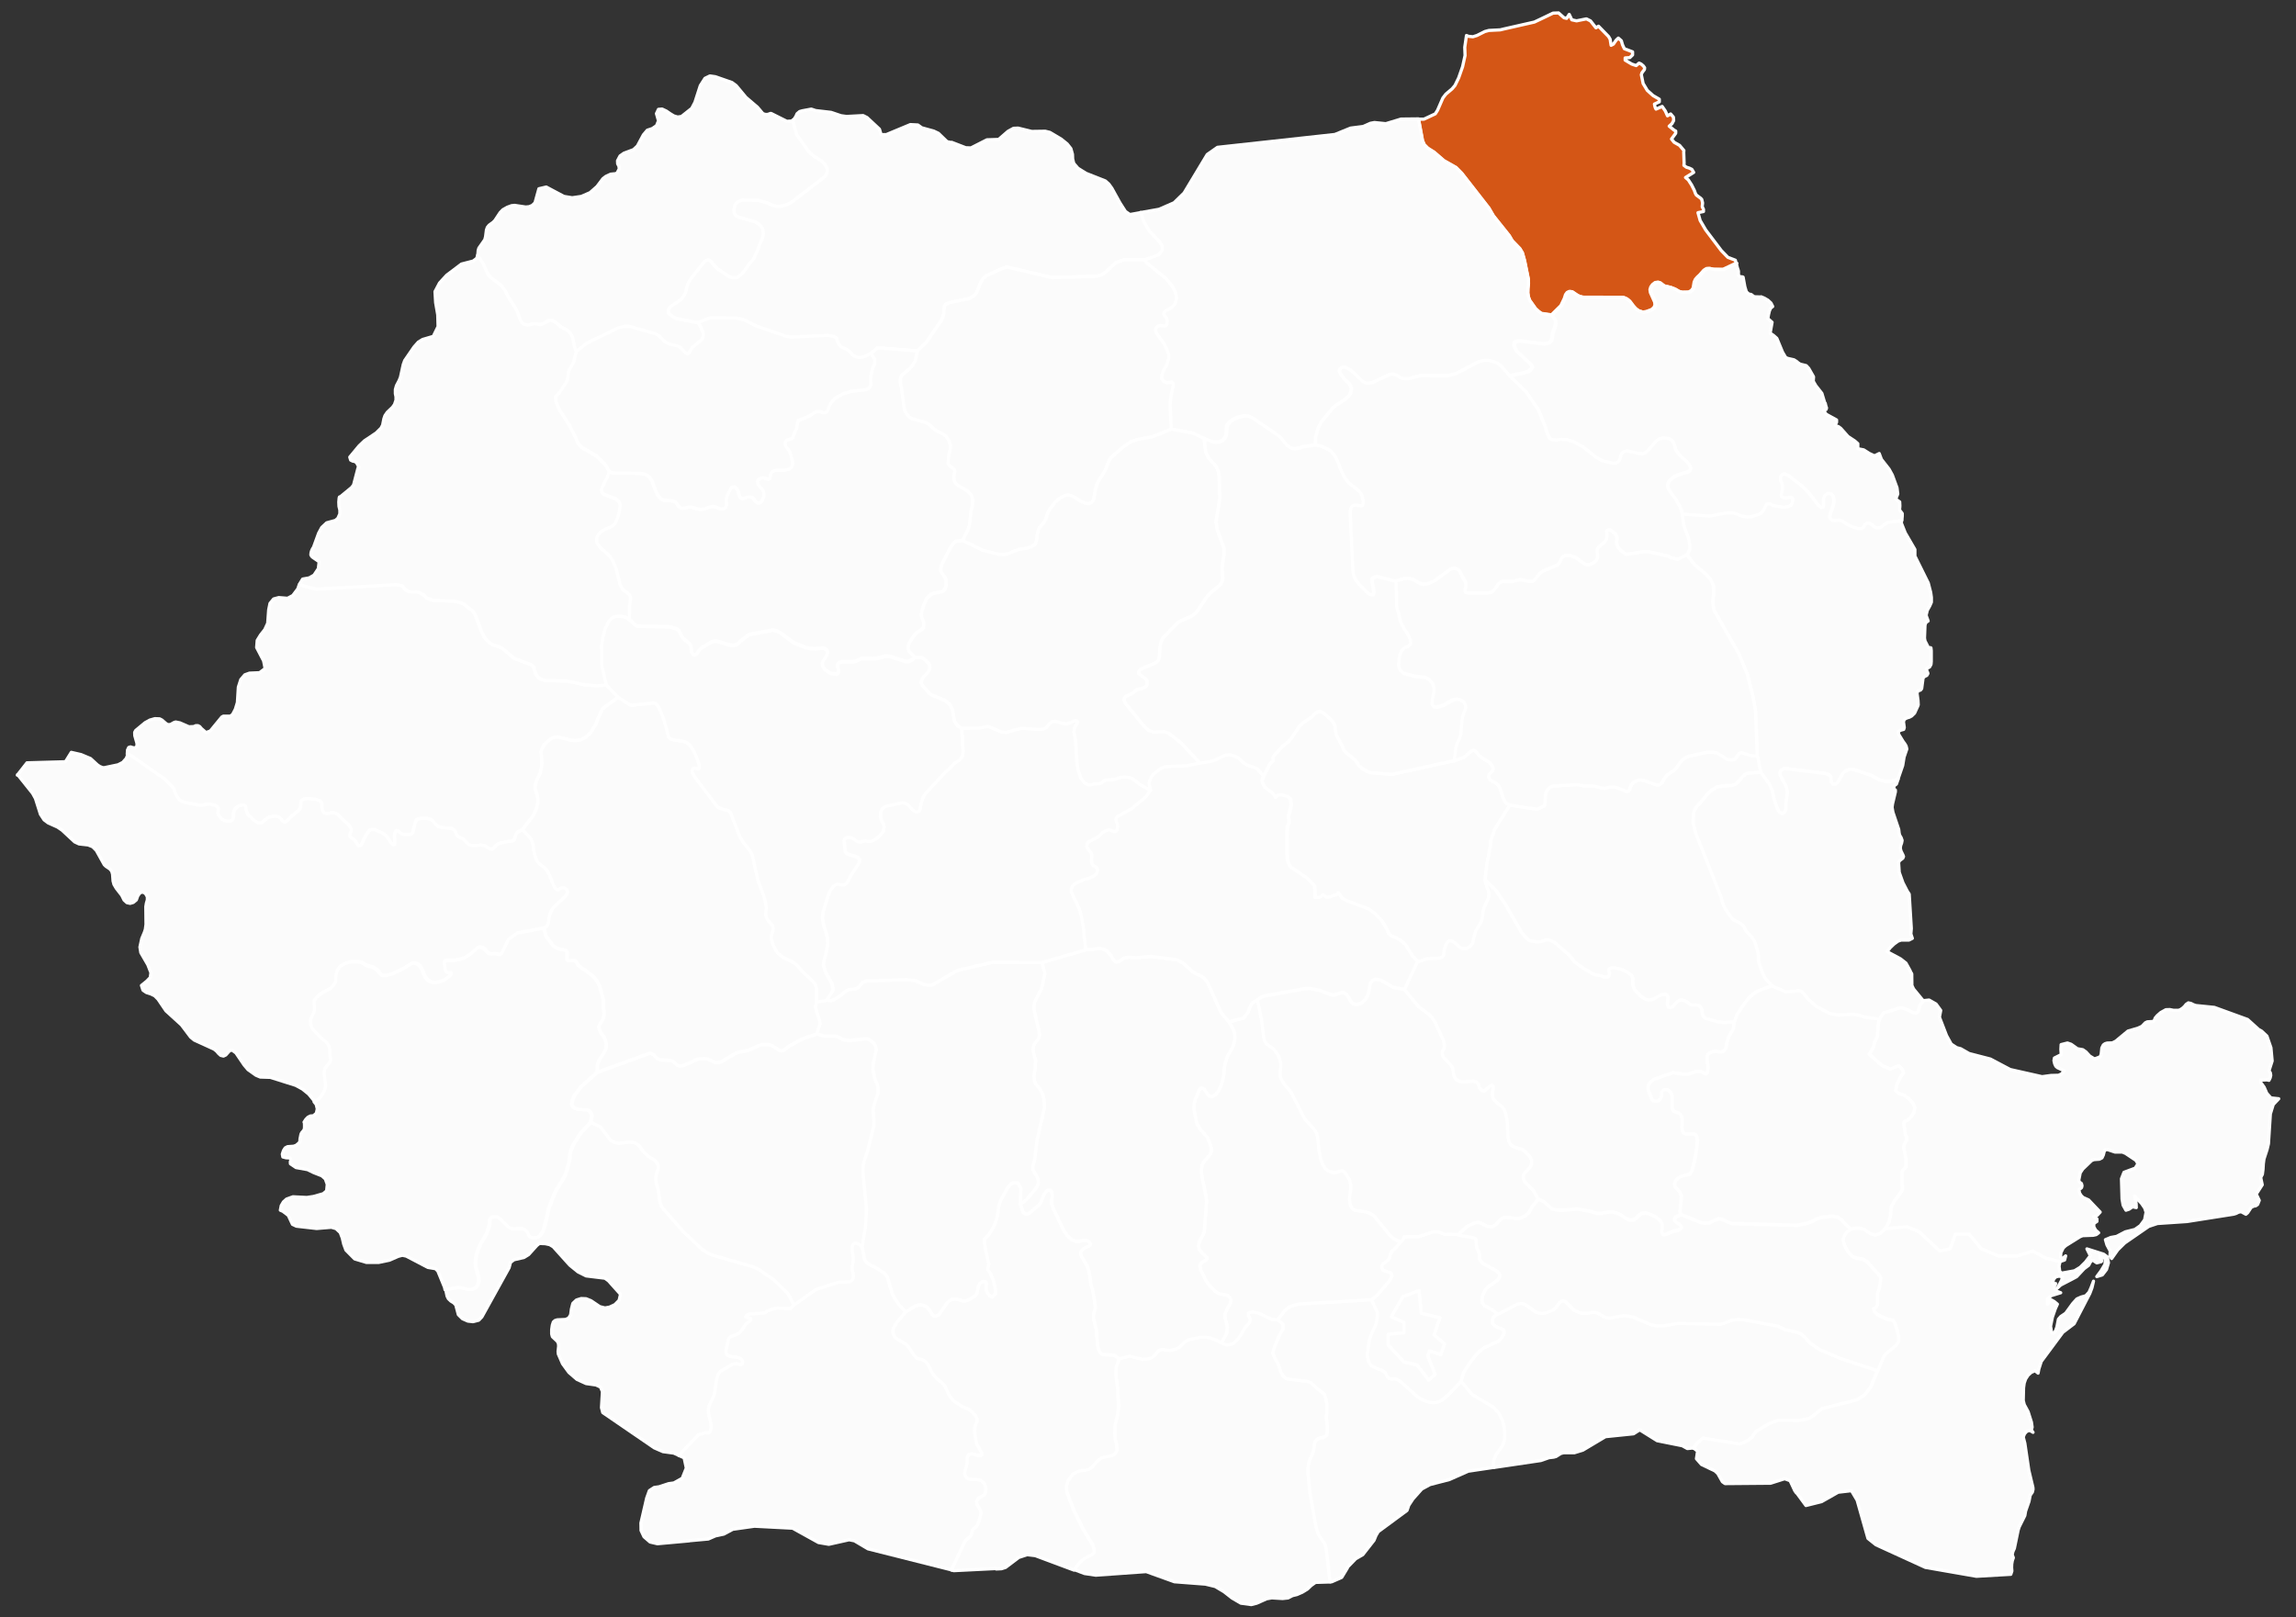
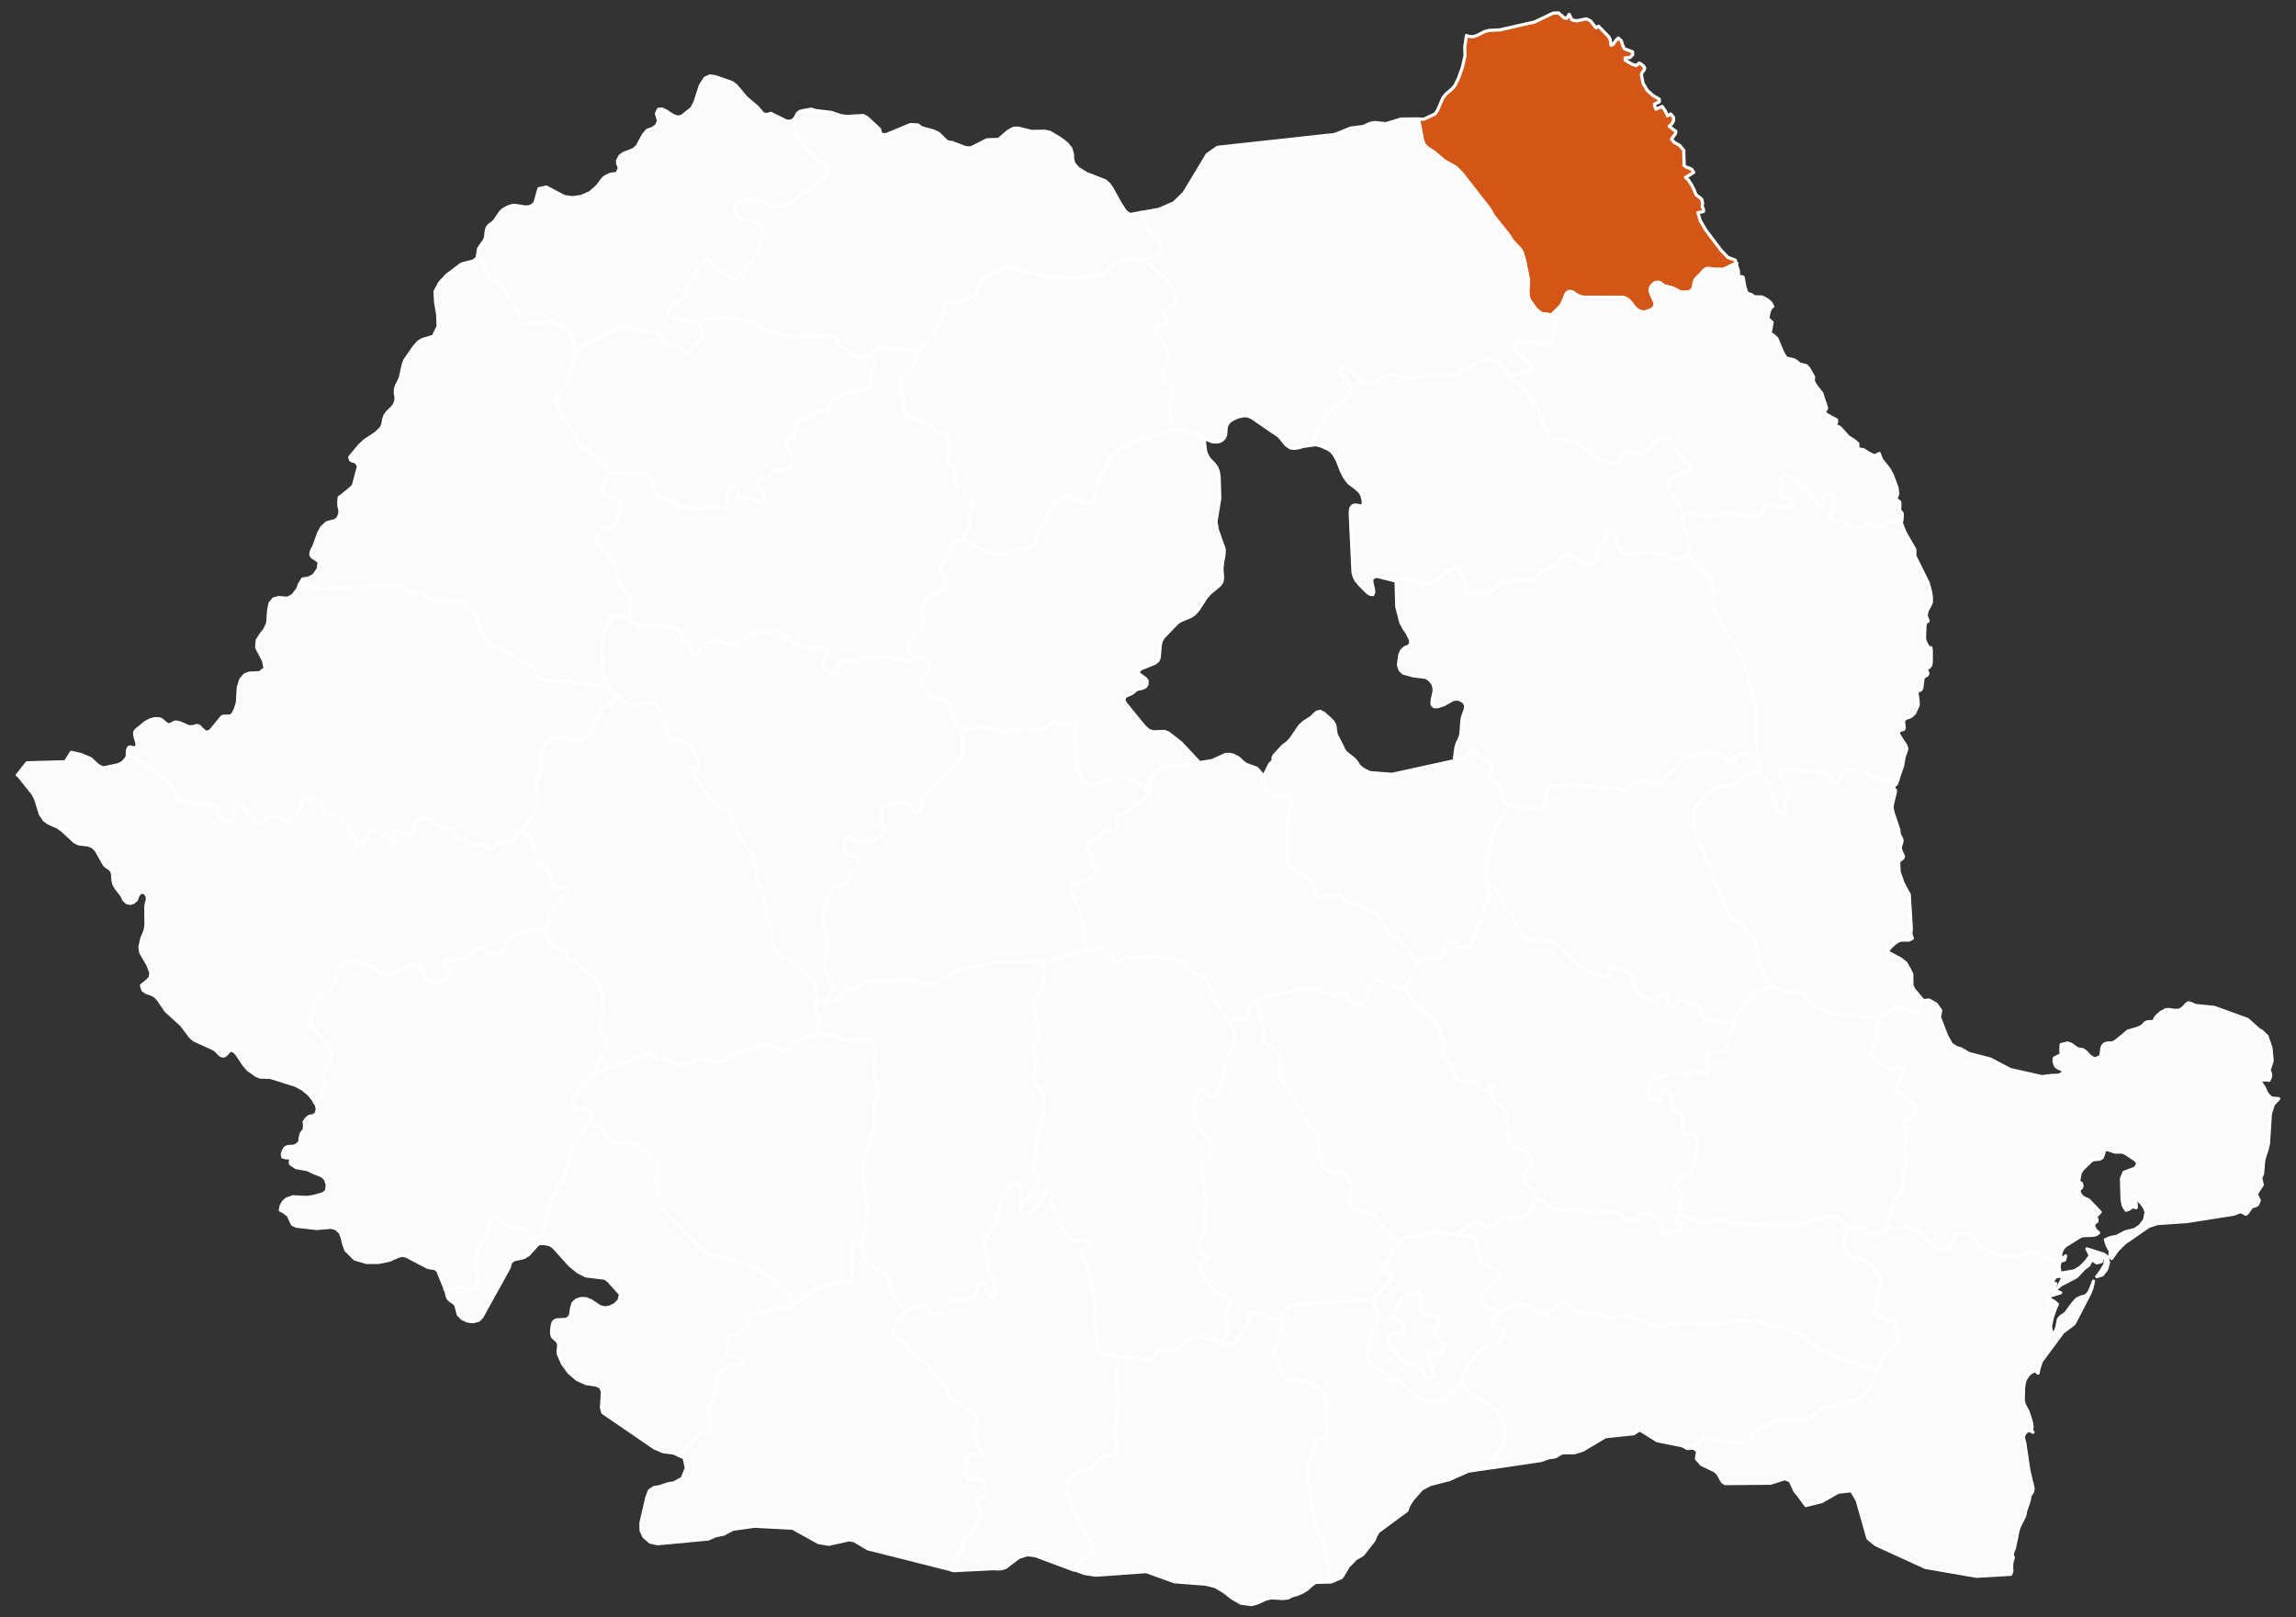
<svg xmlns="http://www.w3.org/2000/svg" id="Layer_1" data-name="Layer 1" viewBox="0 0 359.13 253.02">
  <rect x="0" y="0" width="359.13" height="253.02" fill="#333333" stroke="none" />
  <defs>
    <style>
      .cls-1 {
        fill: #d45616;
      }

      .cls-1, .cls-2 {
        stroke: #fff;
        stroke-linecap: round;
        stroke-linejoin: round;
        stroke-width: .5px;
      }

      .cls-2 {
        fill: #fbfbfb;
      }
    </style>
  </defs>
  <path class="cls-2" d="M101.26,20.36l.76-.24.67-.46.31-.76-.32-1.13.31-.66.57-.05.66.31.58.4.59.36.61.18.6-.09,1.6-1.27.5-.95.84-2.61.73-1.14.77-.37.85.12,2.61.91.65.48,1.54,1.85,1.79,1.53.84.99.27.11.28.04.28-.03.3-.11.05-.02h.1l.06.02,2.42,1.21.78-.05.15-.12.62,2.23,1.78,2.52.38.42.52.42,1.25.81.5.5.36.69-.03.62-.32.6-5.29,4.07-.92.44-.85.17-.65-.03-.63-.18-.59-.29-1.46-.45-2.66-.02-.61.26-.43.47-.17.77.05.48.24.38.43.27,2.54.71.59.32.4.42.28.44.09.74-.14.66-.47,1.07-.24.7-.63,1.42-.82.98-.67.97-.6.66-.68.41h-.63l-.58-.25-1.7-1.11-.42-.41-.63-.78-.31-.21h-.33l-.37.24-2.21,2.79-.3.54-.21.6-.14.58-.16.47-.2.4-.3.38-.36.33-1.37.92-.3.32-.1.36.06.41.53.43.63.36,3.44.66.43.79.31.73.06.43-.06.4-.2.35-1.45,1.23-.24.32-.17.36-.16.26-.21.1-.45-.3-.65-.73-.39-.21-1.54-.4-.56-.33-.89-.88-.52-.34-4.12-1.14h-.73l-1.04.27-4.9,2.39-1.6,1.29-.35-.97-.27-1.37-.34-.66-.45-.39-1.12-.63-.6-.53-.53-.34-.39-.11-.37.1-.9.51-.37.09-.54-.12-.34-.03-.34.03-.31.11-.38.06-.64-.13-.32-.26-.23-.43-.43-1.15-.31-.65-1.07-1.67-.59-1.11-.56-.78-1.54-1.15-.43-.45-.31-.51-.46-1.09-.77-1.21-.18-.28.06-.36.03-.41.11-.37.93-1.33.12-.48.13-1.02.14-.41.27-.34.63-.46.29-.29.82-1.24.43-.44.69-.39.66-.24.48-.05,1.73.26.54-.05.49-.2.43-.41.61-2.2,1.15-.27,2.77,1.47,1.29.21,1.43-.21,1.36-.59,1.09-.96.92-1.22.46-.36.76-.35.81-.08.22-.15.32-.63-.07-.41-.19-.36-.02-.48.4-.75.6-.42,1.5-.56.61-.57.94-1.75.61-.72h0Z" />
  <path class="cls-2" d="M46.87,91.44l.82.28,1.75.43,12.48-.7.97.18.24.34.3.31.52.26.48.06.71-.03.48.14.6.34.49.5.93.35,3.3.14,1.01.2.69.32.4.38.84.62.28.37.28.63.81,2.19.45.9.56.68.74.51.95.3.6.28,1.78,1.53,2.8,1.07.32.35.11.47.17.54.42.62.56.31.58.14,3.39.07,2.85.61,1.77.15,1.56-.12,1.82,1.89-2.45,1.82-.66,1.44-.33.88-.85,1.41-.78.71-.7.4-.9.13-.7-.05-2.09-.51-.67.08-.52.29-.87.79-.34.55-.17.59.11,1.77-.08.75-.19.81-.53,1.12-.21.66-.09.53.39,1.27.09.55-.02.66-.27.88-.41.94-1.74,2.25-.68.35-.14.14-.17.22-.23.78-.16.2-.23.12-.66.06-1.39.33-.3.15-.27.26-.23.26-.26.2-.33-.02-.92-.51-.51-.11-.76.1h-.59l-.55-.14-.4-.36-.28-.34-.28-.23-.61-.28-.29-.21-.16-.26-.1-.38-.21-.29-.37-.19-1.48-.14-.66-.19-.46-.42-.31-.39-.41-.29-.55-.17h-.89l-.45.08-.29.16-.15.27-.1.33-.26,1.2-.14.28-.22.18-.3.05h-.83l-.37-.12-.34-.31-.27-.18-.2-.02-.18.32-.05.38v.44l.03.75-.06.27-.16.07-.23-.11-.31-.39-.46-.74-.32-.31-.43-.29-1.22-.56-.53.02-.31.18-.27.34-.5.89-.38.85-.22.25-.27.03-.29-.33-.19-.33-.23-.28-.48-.34-.17-.17-.04-.24.06-.27.13-.28.05-.3-.14-.37-.33-.44-.76-.64-.84-.87-.38-.24-.41-.08-1.02.14-.38-.12-.26-.39-.08-.42v-.42l-.03-.36-.32-.31-.58-.2-1.24-.13-.63.07-.4.21-.08.3v.38l-.05.36-.14.34-.24.26-.99.8-.84.85-.26.12-.24-.07-.53-.62-.4-.2h-.64l-.53.08-.42.18-.87.74h-.53l-.64-.34-.99-.98-.28-.66-.05-.49-.09-.22-.27-.09-.57.08-.38.2-.32.31-.17.29-.07.31v.63l-.08.29-.15.24-.27.17-.39.04-.55-.12-.49-.26-.49-.64-.08-.37.08-.63-.16-.26-.38-.24-.81-.22-.46.03-.7.17h-.32l-2.32-.42-.55-.18-.45-.31-.5-.75-.38-1.06-1.33-1.35-5.29-3.71-.55-.21.04-.65.19-.4.28-.1.35.12.36.06.3-.3v-.43l-.34-1.2-.02-.51.16-.3,1.47-1.22.33-.18.42-.23.78-.22.75.03.35.18.67.58.31.15.37-.03.55-.31.26-.08.67.14,1.4.61.74-.03.34-.15h.32l.29.15.26.31.73.63.67-.26,1.79-2.18.24-.13h1.09l.36-.27.43-.82.32-1.05.15-2.41.38-1.18.63-.74.73-.26,1.58-.07.87-.66-.24-1.19-1.09-2.09.09-1.12.53-.86.65-.82.46-1,.15-2.08.21-1.03.57-.69.8-.21,1.38.11.81-.43.78-1.03.25-.71h.05Z" />
  <path class="cls-2" d="M46.87,91.44l.07-.21.4-.64,1.02-.18.75-.43.68-1.02.13-1.08-1.01-.69-.11-.1-.1-.13-.08-.15.03-.33.09-.32.13-.29.17-.26.8-2.2.48-.89.78-.73,1.36-.37.39-.34.31-.7v-.59l-.14-.58-.03-.67.06-.64.05-.15.17-.06,1.71-1.41.32-.4.71-2.71.14-.05-.02-.06-.34-.64-.26-.21-.36-.07-.32-.16-.09-.29-.05-.18,1.46-1.76.83-.79,1.84-1.23.76-.75.25-.48.19-.97.17-.5.36-.53.83-.79.31-.44.23-.68v-.51l-.1-.5v-.64l.17-.61.43-.82.2-.5.43-1.97.23-.64,1.45-2.11.68-.77.67-.41,1.67-.49.75-1.53-.05-1.84-.33-1.91-.1-1.72.71-1.35,1.11-1.21,2.32-1.75,1.83-.47.21-.16.3-.22.2-.42v-.06l.19.28.77,1.21.46,1.09.31.51.43.45,1.54,1.15.56.78.59,1.11,1.07,1.67.31.65.43,1.15.23.43.32.26.64.13.38-.06.31-.11.34-.03.34.03.54.12.37-.09.9-.51.37-.1.39.11.53.34.6.53,1.12.63.45.39.34.66.27,1.37.35.97-.38,1.53-.21.46-.43.71-.18.43-.08.48-.03.47-.1.42-.22.42-.95,1.41-.32.38-.31.31.02.75.46,1.14,1.62,2.54,1.1,2.14.14.45.26.43.42.46,2.33,1.35,1.45,1.47.63,1.06-.28.76-.82,1.61-.13.5.06.36.32.26,1.9.74.47.4.2.57-.16,1.01-.17.64-.2.59-.2.45-.26.37-.33.27-1.37.61-.42.31-.32.37-.21.4-.07.45.1.49.45.64,1.5,1.35.49.8.49,1.13.65,2.54.34.67.35.31.42.28.36.35.17.43-.16,1.36-.03,2.04-.57-.35-.36-.12-.49-.08h-.45l-.5.08-.44.26-.47.56-.49.99-.39,1.4-.19,1.27.05,3.31.7,2.89-1.56.12-1.77-.15-2.85-.61-3.39-.07-.58-.14-.56-.31-.42-.62-.17-.54-.11-.47-.32-.35-2.8-1.07-1.78-1.53-.6-.28-.95-.3-.74-.51-.56-.68-.45-.9-.81-2.19-.28-.63-.28-.37-.84-.62-.4-.38-.69-.32-1.01-.2-3.3-.14-.93-.35-.49-.5-.6-.34-.48-.14-.71.03-.48-.06-.52-.26-.3-.31-.24-.34-.97-.18-12.48.7-1.75-.43-.82-.28-.07-.02Z" />
  <path class="cls-2" d="M2.71,121.27l1.51-1.93,6.02-.17.91-1.47,1.53.35,1.48.62,1.09,1,.37.25.45.17h.28l2.11-.44.73-.37.57-.64.2-.53v-.12l.55.21,5.29,3.71,1.33,1.35.38,1.06.5.75.45.31.55.18,2.32.43h.32l.7-.19.46-.03.81.22.38.24.16.26-.08.63.08.37.49.64.49.26.55.12.39-.04.27-.17.15-.24.06-.29v-.63l.08-.31.17-.29.32-.31.38-.2.57-.08.27.09.09.22.05.49.28.66.99.98.64.34h.53l.87-.74.42-.18.53-.08h.64l.4.21.53.62.24.07.26-.12.84-.85.99-.8.24-.26.14-.34.05-.36v-.38l.08-.3.4-.21.63-.07,1.24.13.58.2.32.31.03.36v.42l.08.42.26.39.38.12,1.02-.14.41.08.38.24.84.87.76.64.33.44.14.37-.05.3-.13.28-.06.27.04.24.17.17.48.34.23.28.19.33.29.33.27-.03.22-.25.38-.85.5-.89.27-.34.31-.18.53-.02,1.22.56.43.29.32.31.46.74.31.39.23.11.16-.07.06-.27-.04-.75v-.44l.06-.38.18-.32.2.02.27.18.34.31.37.12h.83l.3-.04.22-.18.14-.28.26-1.2.1-.33.15-.27.29-.16.45-.08h.89l.55.17.41.29.31.39.46.42.66.19,1.48.14.37.19.21.29.1.38.16.26.29.21.61.28.28.23.28.34.4.36.55.13h.59l.76-.1.51.11.92.51.33.02.26-.2.23-.26.27-.26.3-.15,1.39-.33.66-.06.23-.12.16-.2.23-.78.17-.22.14-.14.68-.35,1.28,1.35.37.88.11.99.16.66.24.79.35.55,1.03.82.31.35.36.66.7,1.74.3.46.31.18.46-.26.29-.08.27.02.41.25.1.35-.09.4-.31.41-1.5,1.37-.43.48-.3.54-.18.51-.16,1-.09.37-.16.29-.14.15-.31.14-4.13.79-1.38.98-1.05,2.17-.23.17h-.27l-.31-.07-.35-.04-.51.05-.32-.06-.26-.14-.46-.53-.28-.23-.5-.1-.39.16-.95.86-.94.62-.78.27-.86.14h-1.31l-.24.18-.04.29.09.33.06.63.09.26.14.14.2.05.51.03.04.2-.25.33-.95.67-.73.27-.74.12-.48-.09-.41-.19-.32-.26-.27-.38-.2-.4-.35-.87-.27-.43-.36-.29-.55-.17-.37.07-1.34.85-1.72.79-.91.24h-.66l-.28-.25-.49-.62-.37-.26-.43-.19-.85-.24-.72-.43-.59-.16h-1.17l-1.07.36-.66.45-.35.55-.17.58-.07.61v.51l-.27.53-.52.55-1.58.88-.68.59-.34.48v.44l.07.56v.47l-.16.48-.38.75-.1.44.03.44.12.46.23.41,1.28,1.35.73.59.3.34.2.37.12.4.02.37-.02.34.03.29.12.54-.02.31-.14.31-.74.93-.1.43v.54l.2,1.45v.54l-.19.53-.2.41-.68.92-.72.39h0l-.93-1.13-.96-.78-1.06-.58-3.97-1.25-1.58-.05-.67-.28-1.24-.88-.61-.72-1.28-1.89-.61-.45-.38.1-.6.67-.36.17-.44-.11-.33-.3-.32-.37-.39-.31-1.77-.81-1.32-.6-.57-.47-1.44-1.91-2.42-2.2-1.22-1.8-.54-.55-.62-.3-.67-.21-.54-.36-.24-.75.84-.68.54-.56.1-.75-.48-1.24-1.1-1.9-.14-.87.29-1.34.41-.98.15-.46.1-.76-.03-2.78.09-.55.15-.51v-.49l-.3-.52-.46-.24-.41.17-.33.46-.22.62-.47.39-.5.15-.5-.11-.45-.41-.36-.73-.86-1.11-.36-.61-.09-.34-.05-.17-.08-1.09-.13-.45-.26-.34-.65-.44-.26-.25-1.24-2.23-.58-.58-.7-.28-1.43-.16-.68-.32-1.97-1.83-.7-.48-1.47-.66-.64-.48-.57-.87-.78-2.47-.45-.81-2.35-2.94-.04.1Z" />
  <path class="cls-2" d="M106.15,227.67l-.76-.34-1.7-.23-1.35-.59-8.03-5.5-.03-.02-.2-.77.15-2.51-.3-.71-.71-.33-1.55-.22-1.43-.65-1.25-1.08-1-1.37-.66-1.52-.04-.4.09-.83-.03-.39-.17-.36-.78-.73-.11-.43v-.68l.1-.7.16-.49.26-.23.35-.11,1.31-.06.48-.22.31-.51.12-.91.22-.87.56-.53.74-.23.78.03.78.32,1.36.92.81.2.72-.13.83-.39.66-.67.22-.95-1.89-2.11-.55-.4-2.95-.36-1.26-.63-1.28-1.04-2.6-2.89-.55-.33-.69-.15-.92-.04-.39.31-1.3,1.44-.73.45-1.55.35-.55.42-.22.83-4.26,7.7-.49.51-.89.23-.81-.09-.84-.37-.65-.64-.4-1.52-.34-.34-.43-.26-.39-.37-.2-.4-.14-.66-.07-.35.92-.17,1.12-.2.5.06.92.26.45.02.41-.06.42-.22.3-.37.19-.66-.05-.65-.17-.71-.28-.89-.03-.69.07-.69.13-.62.26-.78.4-.88.85-1.44.32-.86.18-.7v-.43l.11-.38.23-.27.56-.12.39.08.34.2,1.29,1.29.25.19.28.12.38.04,1.23-.03.32.07.27.17.26.22.25.56.16.24.29.14.41.04.55-.09.39-.32.38-.59.37-1.17.58-2.52.93-2.39,1.57-2.62.41-1.24.21-.83.13-.71.05-.56.14-.62.3-.78,1.21-1.92,1.58-1.7,1.47.69,1.6,2.09.67.36.59.12,1.76-.2.72.11.45.22.37.34.27.45.41.5.63.6.96.58.45.46.18.46-.02.47-.16.45-.2.89v.46l.09.5.25.9.1.49.13,1.13.13.59.23.58,3.34,3.81,2.87,2.72.85.58.72.36,6.49,1.86.88.41,2.41,1.67,2.11,2.08.37.56.62,1.28-.52.58-2.07-.09-.92.22-.61.25-.46.29-2.35.17-.5.24-.12.19.27.12.34.05.22.12v.21l-.82.71-.26.36-.22.4-.5.57-.57.29-.72.24-.31.27-.15.3-.06.44-.28,1.11v.38l.13.33.31.22.41.1.79.08.37.08.29.16.22.23.09.29-.07.34-.21.09-.75-.14-.49.05-1.97,1.15-.33.46-.21.66-.17.91-.17,1.33-.12.43-.79,1.69-.1.6.07.67.25.84.11.64.02.61-.16.63-.28.17-.4-.06-1.15.34-3.07,3.21h-.01l-.04-.02Z" />
  <path class="cls-2" d="M107.8,241.06l-4.97.45-1.15-.27-.95-.82-.46-.98-.02-1.17.9-3.9.42-1.17.75-.49.77-.11,1.49-.49.82-.11,1.31-.73.64-1.6-.34-1.6-.85-.38h.01l3.07-3.22,1.15-.34.4.06.28-.17.16-.63-.02-.61-.11-.64-.25-.84-.07-.67.1-.6.79-1.69.12-.43.17-1.33.17-.91.21-.66.33-.46,1.97-1.15.49-.05.75.14.21-.09.07-.34-.09-.29-.22-.23-.29-.16-.37-.08-.79-.08-.41-.1-.31-.22-.13-.33v-.38l.28-1.11.06-.44.15-.3.31-.27.72-.24.57-.29.5-.57.22-.4.26-.36.82-.71v-.21l-.22-.12-.34-.05-.27-.12.12-.19.5-.24,2.35-.17.46-.29.61-.25.92-.22,2.07.09.52-.58,3.44-2.44,3.54-1.13,1.78-.08.33-.21.17-.29.03-.39-.03-.38-.09-.34-.06-.32v-.31l.13-.8.03-.59-.04-.49-.09-.45-.05-.39v-.35l.11-.44.17-.21.21-.08.26.04.47.21.38.39.28,1.23.04.42.16.49.3.36.66.4.57.25,1.25.8.37.31.33.47.77,2.6.43.79.6.92,1.07,1.1-1.41,1.67-.51.92-.07.39.03.39.16.4.32.36,1.49.88.4.41.99,1.44.31.33.38.15.43.08.48.24.52.57.49,1.04.43.65.46.51.83.68.37.42.3.59.33.77.41.59.39.44,1.35.89.94.38.44.31.69.74.22.49v.42l-.16.34-.17.42-.06.67.07.78.26,1.27.78,1.4.02.32-.25.13-.43-.06-.45-.14-.4-.07-.35.04-.21.14-.16.22-.03.27v.64l-.17.79-.14.41-.09.55.08.33.21.3.3.19.31.08,1.18.05.48.13.5.42.19.48.07.54-.05.45-.14.35-.72.41-.34.26-.21.46.09.41.53.89.09.43-.06.37-.46,1.42-.21.34-.52.38-.12.23-.12.61-.16.29-.67.55-.26.36-2.04,4.35v.02l-13.09-3.3-2.13-1.26-.83-.16-3.17.71-.57-.1-1.05-.18-4.04-2.24-5.97-.31-3.39.48-1.4.75-1.31.28-1.12.49-2.97.27-.02.02Z" />
  <path class="cls-2" d="M264.9,226.57l-.06-.04-.91.09-.79-.44-3.94-.79-2.72-1.7-.97.62-4.39.45-3.54,2.11-1.34.41h-1.68l-.43.11-.74.47-.36.1-.75.09-1.26.44-7.42,1.1v-.02l-.07-.71.13-.53.26-.66,1.09-1.55.24-.7.09-.87-.1-1.28-.31-1.13-.51-1.02-.85-.94-3.32-1.99-1.73-2.05.4-1.38.96-1.52.97-1.28.65-.64.68-.49,2.26-1.05.42-.46.26-.45.15-.41-.03-.29-.22-.21-.69-.24-.53-.31-.36-.4.04-.67.14-.32.66-.46,2.97-1.57.6-.1.53.11.52.29,1.19.89.47.17.53.07.63-.08.89-.32.36-.21.32-.29.56-.74.28-.23.34-.09.33.12,1.21,1.23.63.37.7.22h.94l.58-.11.56-.02.44.12,1.11.65.69.16,2.15-.4.74.05.87.19,2.74,1.15.89.22,1.13-.02,2.17-.39,6.66.13.66-.17,1.08-.43.94-.14,1.14.07,5.21.98,1.09.54,2.07.46.48.22.57.51.8.9,1.53,1.04,3.41,1.45,5.66,1.85-1.09,2.63-.97,1.25-1.25.76-5.43,1.37-1.33,1.1-.76.47-1.54.28-3.14-.05-1.46.52-1.98,1.19-.34.38-.28.5-.66.52-.77.42-.62.19-5.7-.91-.55.47-.46.4-.47.68h.05Z" />
  <path class="cls-2" d="M208.06,247.49l-2.3.07-.67.48-.58.56-.8.49-.85.37-.7.17-.69.36-.85.09-1.69-.1-.24.04-.56.1-1.55.69-.86.22-1.63-.22-1.37-.8-1.28-1-.12-.07-1.24-.74-1.53-.37-4.85-.37-4.41-1.59-7.89.56-1.76-.26-1.64-.62h0l.04-.08.77-1,.42-.42.5-.38,1.03-.51.35-.28.06-.39-.22-.81-1.61-2.67-1.32-2.7-1.16-2.98-.03-.98.23-.78.78-1.04.68-.36.61-.2.65-.05.52-.14.39-.22,1.12-1.21.43-.32.49-.16,1.27-.25.48-.31.23-.48-.08-.97-.18-.8-.06-.86.05-1.41.43-1.77.1-1.15-.13-2.48-.29-2.3.02-.84.05-.53.47-1.21,1.6-.41,2.04.52.64-.04.57-.14.39-.21.28-.24.48-.59.37-.29.37-.05,1.18.17.92-.23.5-.23.84-.82.78-.45,1.7-.32h.85l.66.09.6.18,1.2.58.8.34.42-.05.64-.21.74-.72.41-.58.56-.99.23-.32.5-.57.17-.3v-.3l-.27-.55-.02-.31.2-.2.52-.08.84.16,2.1,1,.95.08.78.63.09.35-.02.45-.64,1.12-.79,1.97-.17.68.13.43.28.56.38.64.48,1.4.38.63.46.37,3.28.42.55.2,1.06.98.74.54.33.33.19.59.16.81.02,1.36-.09.77.17,1.48v.79l-.09.59-.31.24-.35.13-.42.07-.32.12-.33.27-.16.41-.17,1.12-.17.53-.44.96-.19.64-.07.7v.79l.3,3,.96,5.4.45,1.28.91,1.28.2.66.64,5.29v.08Z" />
  <path class="cls-2" d="M230.48,230.04l-.82.12-2.96,1.31-3.02.78-1.29.7-1.38,1.55-.66,1-.27.8-4.5,3.32-.36.61-.3.74-1.76,2.25-1.12.65-1.24,1.28-.07.19-.87,1.44-1.55.68h-.25s-.64-5.3-.64-5.3l-.2-.66-.91-1.28-.45-1.28-.96-5.4-.3-3v-.79l.08-.7.19-.64.44-.96.17-.53.17-1.12.16-.41.33-.27.32-.12.42-.07.35-.13.31-.24.09-.59v-.79l-.17-1.48.09-.77-.02-1.36-.16-.81-.19-.59-.33-.33-.74-.54-1.06-.98-.55-.2-3.28-.42-.46-.37-.38-.63-.48-1.4-.38-.64-.28-.56-.13-.43.17-.68.79-1.97.64-1.12.02-.45-.09-.35-.78-.63,1-1.33.41-.44.73-.39,1.06-.31,11.52-.68.93,2.02-.03.65-.1.84-.2.57-.57,1.19-.37,1.02-.34,2.37.22.98.39.66,1,.48.71.24.53.38.28.63.3.29.34.09.41-.03.41.03.43.22,2.85,2.55.62.39.59.27.6.17.56.08.5-.02.49-.13.47-.26.92-.76,2.03-2.12,1.73,2.05,3.32,1.99.85.94.51,1.02.31,1.13.1,1.28-.09.87-.24.7-1.09,1.55-.26.66-.13.53.07.71v.02l-3.12.46h-.03Z" />
  <path class="cls-2" d="M280.98,233.56l-.24-.33-.74-1.58-.85-.31-2.2.7-7.13.06-.41-.29-.72-1.28-.44-.41-2.11-1.01-.79-.9.18-1.18-.61-.48h0l.47-.69.46-.4.55-.47,5.7.91.62-.19.77-.42.66-.52.28-.5.34-.38,1.98-1.19,1.46-.52,3.14.05,1.54-.28.76-.47,1.33-1.1,5.43-1.37,1.25-.76.97-1.25,1.09-2.63.95-2.28.34-.4,1.55-1.28.43-.64-.05-.8-.26-1.09-.33-.96-.27-.41-.71-.13-.91-.33-.83-.46-.49-.51-.12-.42.42-.18.24-.48v-1.86l.24-.54.21-1.24.03-.48-.14-.32-1.98-2.22-.66-.38-.94-.14-.71-.29-.67-.72-.53-.94-.28-.96.26-.72.41-.58.6-.33.59-.13.72-.03.72.17,1.12.74.71.17.77-.28.75-.73,3.38-.29,1.89.76,1.62,1.52,1.62,1.52,1.62-.38.81-2.28h2.15l1.89,2.28,2.69,1.14h2.96l2.42-.76,2.15,1.14,2.13.49-.16.76.11.84.32.24,1.98-.36.89-.54.82-.81.77-1.01-.53-1.07,2.61.83.6.44.16.91-.31,1.05-.65.84-.87.27.66-.89.61-1.01.1-.87-.86-.5v.39l.28.37-.08.17-.71.19-.54-.36-.22-.03-.16.15-.16.25-.18.36-.72.54-1.17,1.25-.67.36-1.81.94-.51.46.65-1.21.12-.55-.56-.08-.48.11-.34.37-.16.68h.49l-.23.53.14.41.37.3.5.19-1.49.46-.58.52v.82l.17-.25.25-.26.11-.21.53.3.49.41-.32.7-.46,1.33-.29,1.43.17,1.02.31.07.3-.38.21-.58.24-1.24.37-.42.76-.51,1.11-1.52.65-.72.67-.3.71-.19.52-.56.32-.72.38-1.01-.24,1.03-.33.88-2.46,4.75-1.77,1.35-3.37,4.55-.38,1.19-.12.64-.48-.38-.59.26-.49.44-.39.6-.22.64-.1.73-.05,1.99.16.64.6,1.11.52,1.64.11.78-.12.45.26.36-.5-.3-.47.13-.36.4-.2.51.25.97.62,4.22.64,2.68.02.31-.1.43-.34.49-.19.96-.53,1.52-.12.7-.89,1.79-.16.5-.59,2.85-.22.48-.12.49.18.49-.16.46-.09.52-.02.55.04.55-.17.51-5.38.31-7.98-1.39-7.72-3.53-1.26-1-1.69-5.97-.89-1.5h0l-2.08.24-2.59,1.47-2.45.61-1.47-2-.03.03Z" />
  <path class="cls-2" d="M155.83,245.39l-6.63.33-.37-.09v-.02l2.05-4.35.26-.36.67-.55.16-.29.12-.61.12-.23.52-.38.21-.34.46-1.42.06-.37-.09-.43-.53-.89-.09-.41.21-.46.34-.26.72-.41.14-.35.05-.45-.07-.54-.19-.48-.5-.42-.48-.13-1.18-.05-.31-.08-.3-.19-.21-.3-.08-.33.09-.55.14-.41.16-.79v-.64l.05-.27.16-.22.21-.14.35-.04.4.07.45.14.43.06.25-.13-.02-.32-.78-1.4-.26-1.27-.07-.78.06-.67.17-.42.17-.34v-.42l-.23-.49-.69-.74-.44-.31-.94-.38-1.35-.89-.39-.44-.41-.59-.33-.77-.3-.59-.37-.42-.83-.68-.46-.51-.43-.65-.49-1.04-.52-.57-.48-.24-.43-.08-.38-.15-.31-.33-.99-1.44-.4-.41-1.49-.88-.32-.36-.16-.4-.03-.39.07-.39.51-.92,1.41-1.67,1.43-.89.39-.13.49-.09.41.08.4.18.34.26.31.37.35.62.28.25h.3l.45-.18,1.18-1.73.38-.41.46-.26.41-.07.48.03.88.24h.38l.37-.09,1.1-.63.31-.39.23-1.1.2-.44.46-.36h.35l.22.1.07.21-.06.52v.35l.1.34.19.36.29.35.33.19.26-.26.31-.24-.09-.96-.3-1.2-.41-.98-.45-.65.17-.9-.52-2.28-.16-1.13v-.45l.7-.74.59-.94.34-.66.21-.57.26-1.17.08-.71.13-.63.19-.6,1.05-1.87.28-.4.31-.33.39-.21.33-.03.39.11.28.44.2.38-.08,2.46.43,1.25.25.22.34.11.32-.15,1.52-1.29.26-.31.15-.32.36-.96.42-.58.31-.2.35.04.2.29.08.43-.03.46-.08.5.05.61.27.7,1.68,3.49.43.6.75.71.58.2h.6l.58-.15.66.06.31.22.17.28-.04.2-.18.14-.66.3-.32.21-.22.27-.11.3.1.49.91,1.55.3.8.19,1.18.05.63.12.51.26.85.36,2.37-.02.35-.2.68-.07.45.02.45.44,1.75.17,2.32.19.78.25.45.35.25,1.82.13.79.56-.47,1.21-.05.53-.02.84.29,2.3.13,2.48-.1,1.15-.43,1.77-.05,1.41.06.86.18.8.08.97-.23.48-.48.31-1.27.25-.49.16-.43.32-1.12,1.21-.39.22-.52.14-.65.05-.61.2-.68.36-.78,1.04-.23.78.03.98,1.16,2.98,1.32,2.7,1.61,2.67.22.81-.06.39-.35.28-1.03.51-.5.38-.42.42-.77,1-.04.07h0l-6.05-2.26-1.26-.15-1.31.43-2.08,1.57-.65.2-.81.04v-.07Z" />
  <path class="cls-2" d="M44.49,189.61l-.64-.28.14-.72.34-.58.49-.44,1-.36,2.17.11,1.05-.16,1.52-.43.53-.45.1-1.01-.3-.85-.55-.49-1.3-.51-.94-.46-1.8-.32-.87-.59-.02-.29.09-.35-.12-.27-.63-.03-.51-.13-.08-.45.18-.55.27-.42.37-.19.95-.07.39-.14.47-.39.12-.25.02-.37.15-.74.11-.22.32-.38.1-.22.02-.26v-.39l-.02-.33-.05-.08.28-.43.32-.33.39-.2.47-.03.47-.41.14-.67-.17-.7-.33-.4h0l.72-.4.68-.92.2-.41.18-.53v-.54l-.19-1.45v-.54l.1-.43.74-.93.14-.31.02-.31-.12-.54-.03-.29.02-.34-.02-.37-.12-.4-.2-.37-.3-.34-.73-.59-1.28-1.35-.23-.41-.12-.46-.03-.44.1-.44.38-.75.14-.48v-.47l-.05-.56v-.44l.33-.48.68-.59,1.58-.88.52-.55.27-.53v-.51l.07-.61.17-.58.35-.55.66-.45,1.07-.36h1.17l.59.16.72.43.85.24.43.19.37.26.49.62.28.24h.66l.91-.23,1.72-.79,1.34-.85.37-.07.55.17.36.29.27.43.35.87.2.4.27.38.32.26.41.19.48.09.74-.12.73-.27.95-.67.25-.33-.04-.2-.51-.03-.2-.05-.14-.14-.09-.26-.06-.63-.09-.33.04-.29.24-.19h1.31l.86-.14.78-.27.94-.62.95-.86.39-.16.5.1.28.23.46.53.26.14.32.06.51-.05.35.04.31.08h.27l.23-.19,1.05-2.17,1.38-.98,4.13-.79.31,1.22,1.11,1.53.5.35.53.19.44.06.55.16.19.26.02.37-.07.4.05.43.21.14h.32l.35-.07.38.08.24.25.23.42.46.41.72.45,1.24.97.57.73.37.75.44,1.56.12.63.04.58-.02.58.14.89-.06.5-.19.54-.47.7-.13.35.08.47.27.51.5.72.22.56.1.49-.02.43-.08.4-.21.43-.81,1.23-.18.46-.09.39-.03,1.02-2.55,2.27-1.06,1.43-.3.73-.08.53.13.42.32.24.48.17,1.42.08.35.11.26.31.19.43-.2,1.12-1.58,1.7-1.21,1.92-.3.78-.14.62-.05.56-.13.71-.21.83-.41,1.24-1.57,2.62-.93,2.39-.58,2.52-.37,1.17-.38.59-.39.32-.55.09-.41-.04-.29-.14-.16-.24-.25-.56-.26-.22-.27-.17-.32-.07-1.23.03-.38-.04-.28-.12-.25-.19-1.29-1.29-.34-.2-.39-.08-.56.12-.23.27-.11.38v.43l-.18.7-.32.86-.85,1.44-.4.88-.26.78-.13.62-.07.69.03.69.28.89.17.71.05.65-.19.66-.3.37-.42.22-.41.06-.45-.02-.92-.26-.5-.06-1.12.2-.92.17-.08-.38-1.04-2.53-.37-.37-1.19-.2-3.38-1.77-.62-.13-.64.17-1.37.6-1.68.35h-1.93l-1.83-.55-1.37-1.38-.35-.95-.22-.95-.32-.84-.66-.62-.73-.21-2.29.19-3.18-.36-.61-.29-.65-1.39-.67-.52h-.03l.09-.02Z" />
  <path class="cls-1" d="M257.24,10.59l-.02.28-.39.51-.1.31.28,1.37.65,1.08.9.81.98.57v.41l-.76.35.04.23.05.21.07.19.09.16.96-.42.49.71.34.76.5-.29.43.5.04.52-.26.49-.44.4.78.63.24.13v.35l-.66.9.41.51.85.48.68.81-.03.25.06,1.72-.03.35.39.29.45.14.41.2.28.47-1.28.8.44.37.52.81.42.84.17.47.14.25.66.49.19.19.02.09.11.46-.06.6.2.4v.35l-.86.18.34,1.22.86,1.47,2.44,3.23,1.04,1.07,1.17.45.04.16.07.3h0l-2.06.97-1.52-.02-.6-.13-.46.02-.42.27-.64.73-.36.33-.31.36-.19.42-.16.95-.29.39-.44.23-1.02.02-.52-.13-.63-.37-.67-.26-1.04-.24-.61-.47-.3-.1-.43.06-.41.32-.26.36-.13.42.07.47.67,1.5.04.47-.18.38-.38.32-.79.29-.57.1-.72-.23-.45-.33-.39-.43-.55-.73-.31-.27-.33-.2-.38-.13-6.27-.02-.58-.15-.41-.22-.72-.49-.37-.04-.34.16-.25.34-.19.6-.54,1.12-1.5,1.48-1.54-.22-.4-.28-.53-.48-.92-1.3-.2-.55-.09-.63.02-.64.08-.81-.02-.7-.59-2.89-.34-1.21-.39-.65-1.2-1.24-.47-.8-2.47-3.09-.71-1.22-4.25-5.45-.88-.89-1.91-1.08-1.51-1.31-1-.63-.56-.56-.27-.63-.63-3.39h.87l1.77-.83.36-.57.83-1.91.46-.6.98-.83.45-.53.58-1.19.61-1.74.39-1.77-.05-1.27.27-1.85.31.13.69.07.64-.2,1.24-.62.63-.17,1.77-.09.62-.15,4.72-1.07,1.14-.54,1.79-.86.85-.03.86.76.41.09.4-.62.41.85.74.16,1.54-.31.64.32.85,1.08.4-.25,1.58,1.62.24.42.15.95.36-.19.43-.62.34-.32.47.41.19.65.28.6,1.29.49v.48l-.43.42-.73.05v.35l1.02.61.7.24.46-.39.32.15.34.29.2.28v.05-.05Z" />
  <path class="cls-2" d="M271.58,41.18l.17.7.12.35.05.2v.5l.07.24.15.1.41.05.1.04.27,1.49.24.81.39.35.33.05.19.12.15.14.22.11.96.03.06-.03.51.21.56.33.48.44.27.54-.31.24-.2.43-.14.57-.11.65.66.58-.3,1.7.53.36.09.08.42.37.9,2.17.48.81.29.15,1.01.23.4.25.28.24.3.19.94.23.39.42.76,1.33-.05.69.4.69.95,1.21.45,1.5.07.03.1.43.11.33-.07.23-.42.13.44.62,1.62.89v.37l-.23.4.17.16.36.12.35.26,1.14,1.28,1.06.7.47.42v.79l.92.18.88.56.81.38.74-.37.34.91.04.05,1.16,1.48.51.93.73,1.99.1.82.02.14-.32.82.62.43.03.62-.05.65.42.54v.41l-.06.65h-.01l-.28.15-1.88.25-.64.4-.26.24-.34.2-.44.03-.45-.22-.34-.31-.35-.23-.32-.04-.46.3-.13.35-.34.26h-.54l-1.37-.48-1.18-.75-.41-.12-.59.08-.49-.05-.38-.31-.05-.39.1-.42.19-.47.33-1.11.03-.6-.14-.53-.32-.32-.46-.07-.49.37-.18.49-.03.54.03.5-.11.3-.25.03-.43-.31-1.43-1.86-1.02-1.08-2.23-1.75-.5-.24h-.42l-.31.35-.05.39.09.42.18.39.06.42-.02.47-.19.79.07.28.26.16.42.04.7-.09.23.05.12.17v.33l-.06.33-.17.36-.46.25-.74.1-1.42-.24-.67-.28h-.5l-.25.34-.16.42-.26.42-.41.35-1.38.47-.66.05-.92-.22-.67-.27-.71-.19h-.71l-2.81.5-4.32-.3-.2-.72-.21-.48-.65-1.14-.8-1.08-.4-.65-.05-.57.24-.55.52-.49.62-.36.67-.26,1.1-.29.34-.24.12-.39-.21-.49-.49-.58-.86-.74-.46-.54-.35-.55-.12-.51-.17-.49-.29-.43-.46-.25-.85-.09-.6.15-.49.29-1.29,1.5-.4.36-.45.18-.66-.05-1.77-.42-.53.12-.34.33-.3.92-.21.35-.33.18-.55.03-1.52-.34-.97-.52-2.21-1.72-1.44-.79-1.07-.31-.87-.03-.7.09-.65-.02-.48-.28-.33-.75-.27-.87-1.11-2.78-1.91-2.8-2.59-2.55,2.87-.66.39-.3.32-.42-.2-.39-2.29-2.13-.41-.91.15-.5.62-.19,3.92.47.79-.15.33-.29.16-.52.07-.68.39-1,.12-.6-.08-.5-.56-.77,1.5-1.48.54-1.12.19-.6.25-.34.34-.16.37.04.72.49.41.22.58.15,6.27.02.38.13.33.2.31.27.55.73.39.43.45.33.72.23.57-.1.79-.29.38-.32.18-.38-.04-.47-.67-1.5-.07-.47.13-.42.26-.36.41-.32.43-.06.3.1.61.47,1.04.24.67.26.63.37.52.13,1.02-.02.44-.23.29-.39.16-.95.19-.42.31-.36.36-.33.64-.73.42-.27.46-.02.6.13,1.52.02,2.06-.97h0l-.1-.02Z" />
  <path class="cls-2" d="M297.44,81.39l-.04.44.61,1.53,1.51,2.6v1.03l2.09,4.22.38,1.47.03.21.08.58v.74l-.26.59-.38.68-.19.78.32.89-.35.24-.14.41-.08,2.04.08.43.49.96.15.13.16-.05.13.05.05.45v1.68l-.04.45-.22.41-.53.27.27.74-.17.31-.07.03-.27.12-.25.25-.22,1.66-.18.23-.45.15-.09.39.15,1.1.03.66-.06.19-.51,1.12-.45.44-.35.19-.43.13-.36.2-.15.37.13.92-.09.29-.42.11-.44.2.08.46.69,1.13.24.32.22.37.12.47-.43,1.26-.22,1.33-.63,1.83-.1.29h-.02l-.13.08-1.24.29-.56-.02-.95-.23-1.38-.75-2.81-.92h-.53l-.59.26-.37.31-.28.44-.38.76-.23.34-.32.21h-.38l-.26-.3-.06-.4-.02-.42-.3-.33-.59-.22-6.41-.79-.52.31-.14.34.06.43.77,1.45.21.5.12.49v.5l-.23,1.45v.83l-.09.32-.13.24-.2.15-.27.07-.38-.28-.33-.6-.45-1.35-.36-1.54-.45-.94-1.3-1.76-.5-2.49-.26-6.84-.42-2.52-.85-3.36-1.39-3.35-3.89-6.83-.17-1.22.13-1.24-.02-1.34-.45-.97-.71-.79-1.71-1.44-.5-.56-.23-.36-.53-.69.42-.87v-.61l-.14-.87-.84-2.3-.21-1.72,4.32.3,2.81-.51h.71l.71.2.67.27.92.22.66-.05,1.38-.47.41-.35.26-.42.16-.42.25-.35h.5l.67.29,1.42.24.74-.1.46-.25.17-.36.07-.33v-.33l-.12-.17-.23-.05-.7.09-.42-.04-.26-.16-.07-.28.19-.79.02-.47-.06-.42-.18-.39-.09-.42.05-.39.31-.36h.42l.5.25,2.23,1.75,1.02,1.08,1.43,1.86.43.31.25-.03.11-.3-.03-.5.03-.54.18-.49.49-.37.46.07.32.32.14.53-.03.6-.33,1.11-.19.47-.1.42.05.39.38.31.49.05.59-.08.41.12,1.18.75,1.37.47h.54l.34-.25.13-.35.46-.3.32.04.35.23.34.31.45.22.44-.03.34-.2.26-.24.64-.4,1.88-.25.28-.15h.01l.02.05Z" />
  <path class="cls-2" d="M296.89,121.91l-.26.76-.3.2-.1.27v.29l.24.16v.29l-.45,1.89-.07.53.13.76.91,2.7.07.6.09.32.22.37.15.43-.08.41-.15.41-.05.42.1.4.33.68.07.2-.11.27-.49.36-.17.29.1,1.55.58,1.63.66,1.28.32.5.33,5.37-.07.86.23.69-.53.27h-1.23l-.49.17-.62.45-.61.59-.47.6,2.09,1.12.86.67.63,1.14.14.33.09.11.05.12.02,1.8.26.55.99,1.2.5.62h.08l-.05.07-.52.63-.14.44-.06.28-.13.34-.14.14-.2.07-.39-.07-1.08-.52-.65-.2h-.34l-.41.07-1.63.56-.38.06-.28.2-.5.85-2.26-.31-.93-.29-.88-.15-2.46.11-1.32-.26-2.06-1.11-1.26-1.13-.75-.92-.32-.29-.45-.11-.69.13-1.31.07-2.14-.95-.99-1.08-.37-.63-.68-1.85-.11-.41.03-.51-.05-.61-.3-1.18-.3-.74-.4-.63-.79-.8-.25-.41-.17-.34-.22-.32-.39-.27-1-.52-.36-.35-.96-1.38-.24-.51-.25-.66-.21-.78-3.99-10.08-.33-1.44.03-1.17.11-.61.26-.53.32-.43.54-.55.92-1.16.81-.72.7-.41,1.06-.21,1.3-.07.61-.2.61-.57.36-.49.46-.42.35-.23,2.14-.15,1.3,1.76.45.94.36,1.54.45,1.35.33.6.38.28.27-.07.2-.15.13-.24.08-.32v-.83l.22-1.45v-.5l-.11-.49-.21-.5-.77-1.45-.06-.43.14-.34.52-.31,6.41.79.59.22.3.33.02.42.06.4.26.31h.38l.32-.22.23-.34.38-.76.28-.44.37-.31.59-.27h.53l2.81.93,1.38.75.95.23.56.02,1.24-.29.13-.07h.02,0Z" />
  <path class="cls-2" d="M178.49,33.24l2.81-.5,2.34-1.02h0s1.56-1.52,1.56-1.52l3.63-6.03,1.6-1.12,18.36-2.01,2.46-1,1.97-.25,1.13-.5.63-.12,1.78.18,2.38-.72,2.74-.03.63,3.39.27.63.56.56,1,.63,1.51,1.31,1.91,1.08.88.89,4.25,5.45.71,1.22,2.47,3.09.47.8,1.2,1.24.39.65.34,1.21.59,2.89.02.7-.08.81-.02.64.09.63.2.55.92,1.3.53.48.4.28,1.54.22.56.77.08.5-.12.6-.39,1-.07.68-.16.52-.33.29-.79.15-3.92-.47-.62.19-.15.5.41.91,2.29,2.13.2.39-.32.42-.39.3-2.87.66-1.31-1.51-.55-.43-.65-.28-.74-.16h-.75l-.85.2-3.51,1.84-1.36.34-4.21-.02-1.93.5-.72-.03-.61-.21-.46-.32-.53-.17-.55.04-2.73,1.29-.66.12-.48-.08-.48-.34-1.7-1.6-.51-.33-.46-.19-.4.02-.29.19-.16.31.1.38.66.94.75.7.28.4.08.46-.07.52-.28.55-.64.57-1.46.95-.57.53-1.67,2.02-.48.95-.43,1.42-.03,1.21-1.97.29-.53.18-.78.11-.59-.08-.59-.39-.46-.51-.37-.51-.42-.44-4.19-2.88-.64-.27-.65-.03-.92.2-.74.34-.62.41-.38.62-.09.51-.02.51-.06.46-.2.44-.35.35-.48.22-.56.04-.48-.03-1.39-.55-1.71-.82-3.38-.63-.2-3.84.2-1.64.16-.59.14-.83-.06-.33-.19-.12-.3.08-.41.02-.44-.13-.43-.56.06-.57.28-.73.48-.85.3-.99-.02-.62-.17-.53-.45-.99-.28-.46-.74-.96-.34-.58-.05-.41.16-.33.27-.19.33-.06.28.02.29.06.24-.04.17-.19.1-.48-.06-.36-.17-.33-.2-.25-.13-.26.08-.28.29-.25.45-.21.5-.33.42-.46.25-.76-.04-.64-.19-.6-.45-.82-.97-1.17-2.96-2.43-.41-.48,2.23-.79.33-.36.29-.52-.09-.6-.3-.51-1.61-1.68-.89-1.44-.47-1.51h.07Z" />
  <path class="cls-2" d="M123.99,18.83l.11-.09.22-.26.19-.32.16-.37.4-.34.42-.12,1.41-.26.69.23,2.41.28,1.54.52.87.12,2.6-.14.61.31,1.94,1.81.26.86h.8l3.77-1.57,1.18.06.61.44,1.86.51.74.35,1.36,1.31.66.14.05-.04,2.21.85.81.03,2.5-1.27,1.84-.06,1.46-1.27.86-.47.72-.03,2.13.52,2.11-.03.73.18.31.18,1.45.86.94.76.58.73.25.89.03.73.17.69.66.77,1.26.79,3.02,1.19.55.49.47.65,1.26,2.28.87,1.36.7.48,1.21-.22.51-.09.47,1.51.89,1.44,1.61,1.68.3.51.09.6-.29.52-.33.36-2.23.79-3.2-.03-1.26.45-1.54,1.45-.59.43-.78.23-7.04.24-7.02-1.66-.66.17-2.6,1.18-.52.43-.3.49-.72,1.72-.38.46-.75.47-3.16.66-.54.25-.19.29-.07.33-.06.86-.12.51-.26.54-2.29,3.36-1.44,1.4-6.21-.48-1.07.92-.95.49-.41.13-.55.03-.46-.1-.5-.32-.3-.34-.35-.32-.43-.27-.76-.35-.33-.44-.21-.44-.09-.43-.49-.3-.88-.16-5.74.27-.85-.14-4.67-1.6-1.51-.8-.74-.26-.99-.18-3.92-.03-1.87.7-3.44-.66-.63-.36-.53-.43-.06-.41.1-.36.3-.32,1.37-.92.36-.33.3-.38.2-.4.16-.47.14-.58.21-.6.3-.54,2.21-2.79.37-.23h.33l.31.21.63.78.42.41,1.7,1.11.58.25h.63l.68-.41.6-.66.67-.97.82-.98.63-1.42.24-.7.47-1.07.14-.66-.09-.74-.28-.44-.4-.42-.59-.32-2.54-.71-.43-.27-.24-.38-.05-.48.17-.77.43-.47.61-.26,2.66.02,1.46.45.59.29.63.18.65.03.85-.17.92-.44,5.29-4.07.32-.6.03-.62-.36-.69-.5-.5-1.25-.81-.52-.42-.38-.42-1.78-2.52-.62-2.23v.03Z" />
  <path class="cls-2" d="M300.9,156.54l.84-.09,1.09.62.73,1-.2,1.06,1.11,2.88.73,1.33.86.56.63.17,1.31.75,3.33.86,3.1,1.64,4.98,1.12,1.4-.19,1.17-.03.48-.21.42-.49-1.06-.49-.26-.23-.18-.39-.11-.48.07-.41,1.07-.54-.06-.8.04-.76.99-.25.58.2.98.7.85.15.48.34.61.66.74.44.86-.32.17-.37.11-1.03.23-.46.27-.2.33-.1.83-.03.51-.26,1.92-1.59,1.53-.44.64-.29.54-.56.31-.15.9-.06.19-.15.14-.38.32-.38.56-.49.8-.44.61-.02.61.12h.78l.32-.14.33-.23.29-.28.22-.28.35-.24.41.09.41.21.37.12,2.88.29,5.2,1.89,1.75,1.58.44.24.83.78.63,1.82.19,2.07-.49,1.53.21.33.06.38-.09.4-.19.39-.33-.07-.98.04v.33l.56.78.41.95.65.72,1.22.13-.86.91-.45,1.47-.3,4.66-.21.89-.49,1.5-.1.75-.05.86-.1.78-.26.51.24,1.13-.94,1.46.47.98-.25.64-.3.21-.35.06-.38.21-.53.81-.28.24-.74-.4-.41.08-.4.2-.36.11-7.3,1.15-4.63.31-1.35.45-3.75,2.59-1.1,1.08-.96,1.36-.26-.39.04-.78-.51-.96-.24-.82.84-.35.9-.16,1.38-.72,1.49-.37.84-.59.68-.92.23-1.19-.22-.66-.48-.7-1.11-1.19.2.84.06.41.02.58-.59-.13-.54.38-.49.16-.44-.78-.17-.97-.09-3.18.39-1,1.75-.65.44-.69-.33-.54-1.63-1.09-.49-.2h-1.15l-1.17-.39-.39.07-.13.27-.12.49-.22.47-.41.21-.83.06-.38.15-1.38,1.32-.4.6-.22,1.11.06.3.35.26.09.35-.07.3-.17.14-.17.09-.07.17.11.47.26.4.3.28.84.37,1.81,1.9-.47.51-.21.14-.34.06.35.29.16.07v.39l-.47.31-.03.49.28.54.49.44-.37.28-.47.11-1.66.06-.4.16-2.26,1.41-.38.35-.36.73-.06.68.25.28.55-.45-.16.64-.7.24-2.13-.49-2.15-1.14-2.42.76h-2.96l-2.69-1.14-1.89-2.28h-2.15l-.81,2.28-1.62.38-1.62-1.52-1.62-1.52-1.89-.76-3.38.29.57-1,.23-1.11.15-1.26.38-.81,1.01-1.34.3-.54.06-.22-.05-.25-.04-2.34.12-.26.52-.53v-1.19l-.4-1.92.09-.37.35-.57.08-.34-.04-.31-.09-.16-.09-.11-.04-.14-.23-1.72.1-.25.51-.22.56-.55.43-.71.14-.69-.31-.7-.64-.71-.77-.55-.69-.22-.6-.45.2-1.03.56-1.11.48-.7-.14-.36-.17-.28-.2-.23-.25-.22-1.3.53-1.28-.54-2.04-1.8.49-.77.17-.32.19-.81.05-.12.31-.57.06-.18.03-.2.09-1.57.08-.46.16-.48.5-.85.28-.2.38-.06,1.63-.56.41-.07h.34l.65.2,1.08.52.39.07.2-.07.14-.14.13-.34.06-.28.14-.44.52-.63.05-.08v.02Z" />
  <path class="cls-2" d="M143.52,54.89l-.35,1.58-.39.64-.49.57-1.21,1.01-.22.55v.66l.14.59.4,3.05.17.67.26.55.4.45.48.28,2.13.59.56.34.78.75.41.26.86.4.55.4.52.79.16.67-.05.69-.18.68-.1.7-.02.81.3.36.66.47.08.34-.09.4-.05.43.05.63.26.46.45.35,1.31.73.7.77.19.74-.08.87-.21.78-.24,2.25-.23.67-.82,1.7-1.14.13-.34.34-.41.53-1.39,2.71-.17.61v.47l.22.38.33.43.26.54.04.93-.25.6-.36.34-1.35.24-.49.22-.62.61-.36.77-.4,1.14-.08.62.09.5.2.43.12.45-.05.61-.25.3-.8.52-.49.5-.75,1.16-.16.66.19.61.85.85-.28.4-.63.31h-.49l-2.32-.75-.76-.1-1.36.34-.57.06-1.68-.04-.37.1-.72.33-.44.1h-1.75l-.41.14-.23.24-.02.35.09.35.07.37-.08.3-.24.18-.54-.03-.61-.2-.77-.53-.28-.54-.06-.47.2-.43.31-.45.28-.54v-.43l-.23-.3-.42-.15-1.22.12-.69-.03-.81-.16-1.85-.75-2.08-1.55-.55-.29-.63-.15-3.76.71-1.35,1.05-.37.36-.35.21-.49.07-.63-.09-1.71-.55h-.69l-.36.15-1.54.93-.28.29-.39.59-.29.17-.26-.05-.26-.38-.06-.36-.07-.64-.17-.3-.32-.29-.46-.35-.33-.33-.21-.34-.34-.75-.52-.33-.85-.26-5.27-.13-1.13-1.02.03-2.04.16-1.36-.17-.43-.36-.35-.42-.28-.35-.31-.34-.67-.65-2.54-.49-1.13-.49-.8-1.5-1.35-.45-.64-.1-.49.07-.45.21-.4.32-.37.42-.31,1.37-.61.33-.27.26-.37.2-.45.2-.59.17-.64.16-1.01-.2-.57-.47-.4-1.9-.74-.32-.26-.06-.36.13-.5.82-1.61.28-.76.44.18,4.46.07.66.14.41.21.37.32.29.5.62,1.65.4.71.38.46.48.19,1.39.13.35.13.26.23.18.31.2.26.29.19.35.02.81-.16h.46l.43.07.41.16.55.12.64-.09.73-.27.53-.11.43.04.85.34.46-.03.34-.21.11-.46-.07-.44.02-.44.1-.39.5-1.01.26-.39.45-.06.32.21.24.43.24.84.2.26.32.08.79-.25.39-.02.31.12.26.27.24.32.26.25.35-.02.33-.24.32-.77v-.5l-.14-.5-.39-.39-.33-.43-.13-.48.16-.37.55-.25h.38l.63.24.21-.09.14-.7.17-.33.44-.25.44-.07.84.03.49-.05.55-.15.38-.33.14-.53-.06-.43-.34-1.21-.17-.37-.51-.65-.13-.35.04-.37.2-.27.76-.23.24-.16.08-.3.24-.62.28-.51.05-.48.08-.44.13-.35,1.71-.69.84-.57.49-.14.42.03.39.16h.35l.32-.23.27-.69.33-.66.59-.67,1.3-.71,1.22-.39,2.22-.24.58-.23.29-.49-.03-1.06.18-1.04.18-.65.24-.49.06-.43v-.37l-.59-.87,1.07-.92,6.21.48.04-.02Z" />
  <path class="cls-2" d="M150.6,84.54l.82-1.7.23-.67.24-2.25.21-.78.08-.87-.19-.74-.7-.77-1.31-.73-.45-.35-.26-.46-.05-.63.05-.43.09-.4-.08-.34-.66-.47-.3-.36.02-.81.1-.7.18-.68.05-.69-.16-.67-.52-.79-.55-.4-.86-.4-.41-.26-.78-.75-.56-.34-2.13-.59-.48-.28-.4-.45-.26-.55-.17-.67-.4-3.05-.15-.59v-.66l.23-.55,1.21-1.01.49-.57.39-.64.35-1.58,1.44-1.4,2.29-3.36.26-.54.12-.51.06-.86.07-.33.19-.29.54-.25,3.16-.66.75-.47.38-.46.72-1.72.3-.49.52-.43,2.6-1.18.66-.17,7.02,1.66,7.04-.24.78-.23.59-.43,1.54-1.45,1.26-.45,3.2.03.41.48,2.96,2.43.97,1.17.45.82.19.6.04.64-.25.76-.42.46-.5.33-.45.21-.29.25-.08.28.13.26.2.25.17.33.06.36-.1.48-.17.19-.24.04-.29-.06-.28-.02-.33.06-.27.19-.16.33.05.41.34.58.74.96.28.46.45.99.17.53.02.62-.3.99-.48.85-.28.73-.06.57.43.56.44.13.41-.02.3-.08.19.12.06.33-.14.83-.16.59-.2,1.64.2,3.84-2.88,1.16-2.46.48-1,.34-1.21.81-1.89,1.66-.29.39-.52,1.37-.19.4-.94,1.42-.3.69-.21.76-.29,1.54-.27.44-.43.21-.67-.1-.61-.27-1.1-.7-.46-.2-.43-.08-.46.07-.67.31-.92.73-.78,1.02-.36.67-.35,1.02-.23.4-.71.88-.23.47-.11.59-.06.57-.12.56-.2.44-.53.34-.72.24-1.33.19-1.7.7-.6.11-.82-.05-2.48-.63-3.09-1.51v-.05Z" />
  <path class="cls-2" d="M136.24,55.34l.58.87v.37l-.05.43-.24.49-.18.65-.18,1.04.03,1.06-.29.49-.58.23-2.22.24-1.22.39-1.3.71-.59.67-.33.66-.27.69-.32.23h-.35l-.39-.16-.42-.03-.49.14-.84.57-1.71.69-.13.35-.08.44-.05.48-.28.51-.24.62-.08.3-.24.16-.76.23-.2.27-.04.37.13.35.51.65.17.37.34,1.21.06.43-.14.53-.38.33-.55.15-.49.05-.84-.03-.44.07-.44.25-.17.33-.14.7-.21.09-.63-.23h-.38l-.55.24-.16.37.13.48.33.43.39.39.16.5v.5l-.33.77-.33.24-.35.02-.26-.25-.24-.32-.26-.27-.31-.12-.39.02-.79.25-.32-.08-.2-.26-.24-.84-.24-.43-.32-.21-.45.06-.26.39-.5,1.01-.1.39-.02.44.07.44-.11.46-.34.21-.46.03-.85-.34-.43-.04-.53.11-.73.27-.64.09-.55-.12-.41-.16-.43-.08h-.46l-.81.17-.35-.02-.29-.19-.2-.26-.18-.31-.26-.23-.35-.13-1.39-.13-.48-.19-.38-.46-.4-.71-.62-1.65-.29-.5-.37-.32-.41-.21-.66-.14-4.46-.07-.44-.18-.63-1.06-1.45-1.47-2.33-1.35-.42-.46-.26-.43-.14-.45-1.1-2.14-1.62-2.54-.46-1.14-.02-.75.31-.31.32-.38.95-1.41.22-.42.1-.42.03-.47.08-.48.18-.43.43-.71.21-.46.38-1.53,1.6-1.29,4.9-2.39,1.04-.27h.73l4.12,1.15.52.34.89.88.56.33,1.54.4.39.21.65.73.45.3.21-.1.16-.26.17-.36.24-.32,1.45-1.23.2-.35.06-.4-.06-.43-.31-.73-.43-.79,1.87-.7,3.92.03.99.18.74.26,1.51.8,4.67,1.6.85.14,5.74-.27.88.16.49.3.09.43.21.44.33.44.76.35.43.27.35.32.3.34.5.32.46.1.55-.03.41-.13.95-.49.02.06Z" />
  <path class="cls-2" d="M219.13,194.28l-.95,1.11-.45.36-.25.51-.12.55-.23.35-.8.59-.15.33v.32l.15.3,1.27.46.15.42-.18.45-.35.51-1.79,2.1-.85.69-11.52.68-1.06.31-.73.39-.41.44-1,1.33-.95-.08-2.1-1-.84-.16-.52.08-.2.2.02.31.27.55v.3l-.17.3-.5.57-.23.32-.56.99-.41.58-.74.72-.64.21-.42.05-.8-.34.79-1.46.13-.98-.09-.39-.14-.44-.12-.48-.05-.7.2-.52.68-1.28.05-.47-.15-.38-.28-.24-.34-.14-.87-.15-.39-.13-.32-.23-1.03-1.02-.39-.51-.95-1.88-.11-.64.17-.44.84-.53.14-.24-.34-.37-.41-.35-.52-.63-.09-.61.12-.59.55-1.03.18-.46.09-.56.31-4.31-.1-.84-.61-2.85-.09-1.05.08-.86.24-.48,1.06-1.23.17-.47-.02-.49-.18-.66-.42-1.03-1.17-1.36-.51-.89-.41-2.1.03-1.01.19-.72.2-.33.36-.96.18-.25.23-.15.26.06.25.24.42.7.26.26.33.1.35-.08.32-.24.34-.4.31-.53.32-.87.3-1.1.08-1.24.17-.84.22-.7.26-.58.59-.97.23-.56.17-.89v-.62l-.12-.54-.2-.5-.59-1.04,2.28-.58.69-.88.2-.58.32-.67.26-.33.75-.37.68,3.33.26,2.38.17.64.26.47.35.29.39.25.37.29.39.44.44.72.23.63.1.52v.44l-.1,1.03.05.73.57,1,.34.42.41.4.43.63,2.04,3.99,1.57,1.74.31.56.16.57.21,2.26.3,1.31.27.69.34.57.37.33.38.2.46.16h.42l.41-.08.32-.14.29-.06.31.14.37.43.52.87.17.71.02.77-.13.74-.08.76.14.97.29.5.41.3,1.78.25.59.22.62.38,2.59,3.17.45.38.75.42.44.12h-.03Z" />
  <path class="cls-2" d="M214.57,203.33l.85-.69,1.79-2.1.35-.51.18-.45-.15-.42-1.27-.46-.16-.3v-.32l.16-.33.8-.59.23-.35.12-.55.25-.51.45-.36.95-1.11.21-.21.29-.58,2.28-.03,2.26-.75h.87l.99.42.53-.07,1.57.08.7.22,1.5.22.37.15.21.25.03.86.09.43.27.54.11.4v.44l.09.45.38.49,2.29,1.28.33.37.1.35-.16.45-.24.28-1.48,1.03-.31.34-.23.38-.2.43-.12.44-.07.46.1.42.32.45,1.18.61.88.68-.66.46-.14.32-.04.67.36.4.53.31.69.24.22.21.03.29-.15.41-.26.45-.42.46-2.26,1.05-.68.49-.65.64-.97,1.28-.96,1.52-.4,1.38-2.03,2.12-.92.76-.47.26-.49.13-.5.02-.56-.08-.6-.17-.59-.27-.62-.39-2.85-2.55-.43-.22-.41-.03-.41.03-.34-.09-.3-.29-.28-.63-.53-.38-.71-.24-1-.48-.39-.66-.22-.98.34-2.37.37-1.02.57-1.19.2-.57.1-.84.03-.65-.93-2.02h.04ZM225.37,211.89l.56-1.64-1.62-1.41.9-2.67-2.91-.71-.34-3.53-2.52.94-1.79,3.14,1.96.86v1.65l-2.46.24v1.65l2.46,2.66,2.07.47,1.79,2.35,1.01-.86-1.17-2.9.28-.78,1.79.55h0Z" />
  <path class="cls-2" d="M192.21,159.84l.59,1.04.2.5.13.54v.62l-.18.89-.23.56-.59.97-.26.58-.22.7-.17.84-.08,1.24-.3,1.1-.32.87-.31.53-.34.4-.32.24-.35.08-.33-.1-.26-.26-.42-.7-.25-.24-.26-.06-.23.15-.18.25-.36.96-.2.33-.19.72-.03,1.01.41,2.1.51.89,1.17,1.36.42,1.03.18.66.02.49-.17.47-1.06,1.23-.24.48-.08.86.09,1.05.61,2.85.1.84-.31,4.31-.09.56-.18.46-.55,1.03-.12.59.09.61.52.63.41.35.34.37-.14.24-.84.53-.17.44.11.64.95,1.88.39.51,1.03,1.02.32.23.39.13.87.15.34.14.28.24.15.38-.05.47-.68,1.28-.2.52.05.7.12.48.14.44.09.39-.13.98-.79,1.46-1.2-.58-.6-.18-.66-.08h-.85l-1.7.32-.78.45-.84.82-.5.23-.92.23-1.18-.17-.37.05-.37.29-.48.59-.28.24-.39.21-.57.14-.64.04-2.04-.52-1.6.41-.79-.56-1.82-.13-.35-.25-.25-.45-.19-.78-.17-2.32-.44-1.75-.02-.45.07-.45.2-.68.02-.35-.36-2.37-.26-.85-.12-.51-.05-.63-.19-1.18-.3-.8-.91-1.55-.1-.49.11-.3.22-.27.32-.21.66-.3.18-.14.04-.2-.17-.28-.31-.22-.66-.06-.58.14h-.6l-.58-.19-.75-.71-.43-.6-1.68-3.49-.27-.7-.05-.61.08-.5.03-.46-.08-.43-.2-.29-.35-.04-.31.2-.42.58-.36.96-.15.32-.26.31-1.52,1.29-.32.15-.34-.11-.25-.22-.43-1.25.94-.73,1.47-1.75.24-.46.13-.45-.05-.47-.24-.62-.32-.46-.24-.45-.03-.44.29-1.1.41-3.21,1.15-5-.08-1.24-.22-.8-.29-.62-.25-.38-.56-.65-.19-.53-.07-.69.17-1.08.1-1.31-.35-1.29-.05-.58.08-.49.22-.4.31-.36.28-.42.11-.49-.09-.63-.77-3.34v-.6l.09-.58,1.1-2.11.52-2.36-.46-1.71,6.8-1.97,2.35-.22.58.14.49.28.59.67.28.49.27.39.29.16.45-.13.67-.44.44-.15.45-.04,1.11.08,2.31-.21,4.16.56.9.53,1.4,1.26.66.41.59.23.61.43.55.69,2.06,4.64,1.25,1.49-.02-.03Z" />
  <path class="cls-2" d="M127.75,161.75l1.13.36,1.81.02.42.12.71.4.58.12.67.03,2.29-.26.34.02.3.13.67.52.28.43.16.57-.48,2.07-.08,1.03.29,1.44.39.98.16.73-.05.65-.6,1.78-.15.76.13,1.8-.02.71-1.04,4.16-.41,1.18-.17.71-.09,1.01.56,6.07-.17,2.8-.51,3.03-.38-.39-.47-.21-.26-.04-.21.08-.17.21-.1.44v.35l.04.39.09.45.04.49-.03.59-.14.8v.31l.07.32.09.34.03.38-.03.39-.17.29-.33.21-1.78.08-3.54,1.13-3.44,2.44-.62-1.28-.37-.56-2.11-2.08-2.41-1.67-.88-.41-6.49-1.86-.72-.36-.85-.58-2.87-2.72-3.34-3.81-.23-.58-.13-.59-.13-1.13-.1-.49-.25-.9-.08-.5v-.46l.19-.89.16-.45.02-.47-.18-.46-.45-.46-.96-.58-.63-.6-.41-.5-.27-.45-.37-.34-.45-.22-.72-.11-1.76.2-.59-.12-.67-.36-1.6-2.09-1.47-.69.2-1.12-.19-.43-.26-.31-.35-.11-1.42-.08-.48-.17-.32-.24-.13-.42.08-.53.3-.73,1.06-1.43,2.55-2.27,7.94-2.89.41-.08.48.25.26.35.34.27.45.17,1.6.1.35.15.32.26.28.29.38.14.57-.03,2.39-1.05.95-.06.55.08,1.14.52.47.02.59-.16,2.04-1.24.6-.22,1.65-.34,1.29-.63.7-.22h.95l.59.17.52.29.68.48.34.04.37-.13.66-.53,2.13-1.19,2.32-.78-.04-.04Z" />
  <path class="cls-2" d="M127.75,161.75l-2.32.78-2.13,1.19-.66.53-.37.13-.34-.04-.68-.48-.52-.29-.59-.16h-.95l-.7.21-1.29.63-1.65.34-.6.22-2.04,1.24-.59.16-.47-.02-1.14-.52-.55-.08-.95.06-2.39,1.05-.57.03-.38-.14-.28-.29-.32-.26-.35-.15-1.6-.1-.45-.17-.34-.27-.26-.35-.48-.25-.41.08-7.94,2.89.03-1.02.09-.39.18-.46.81-1.23.21-.43.08-.4.02-.43-.1-.49-.22-.56-.5-.72-.27-.51-.08-.47.13-.35.47-.7.19-.54.06-.5-.14-.89.02-.58-.04-.58-.12-.63-.44-1.56-.37-.75-.57-.73-1.24-.97-.72-.45-.46-.41-.23-.42-.24-.25-.38-.08-.35.07h-.32l-.21-.15-.05-.43.07-.4-.02-.37-.19-.26-.55-.16-.44-.06-.53-.19-.5-.35-1.11-1.53-.31-1.22.31-.14.14-.15.16-.29.09-.37.16-1,.18-.51.3-.54.43-.48,1.5-1.37.31-.41.09-.4-.1-.35-.41-.25-.27-.02-.29.08-.46.26-.31-.18-.3-.46-.7-1.74-.36-.66-.31-.35-1.03-.82-.35-.55-.24-.79-.16-.66-.11-.99-.37-.88-1.28-1.35,1.74-2.25.41-.94.27-.88.02-.66-.09-.55-.39-1.27.09-.53.21-.66.53-1.12.19-.81.08-.75-.11-1.77.17-.59.34-.55.87-.79.52-.29.67-.08,2.09.51.7.05.9-.13.7-.4.78-.71.85-1.41.33-.88.66-1.44,2.45-1.82,1.81,1.17.35.08,3.41-.36.37.11.35.46.4.79.57,1.53.64,2.4.25.31.45.16,1.7.27.44.19.41.3.48.66.45.85.61,1.59.03.54-.16.21-.27-.11-.28-.06-.23.05-.16.16-.06.24.11.36.26.47,3.61,4.78.89.41.74.13.42.34,1.45,3.79.63.99.97,1.21.34.62.94,4.12.84,2.23.31,1.15.14.8-.1,1,.07.45.2.41.79.93.12.5-.08.37-.14.4-.11.41.03.46.14.54.4.93.45.68.88.71,1.45.68.64.46.8.95,1.87,1.78.25.33.13.53.07.4-.05,1.77-.13.8.09.49.52,1.61.1.58-.53,1.56h-.02Z" />
  <path class="cls-2" d="M127.75,161.75l.53-1.56-.1-.58-.52-1.61-.09-.49.13-.8,1.57-.25.78.08.44-.18.77-.48,1.14-.9.49-.19.64-.02.47-.12.35-.28.31-.38.31-.32.57-.2,6.23-.22,1.42.17,1.33.58.57.12.71-.03,3.76-2.17.52-.19,5.2-1.2,7.69.06.46,1.71-.52,2.36-1.1,2.11-.09.58v.6l.77,3.34.09.63-.11.49-.28.42-.31.36-.22.4-.08.49.05.58.35,1.29-.1,1.31-.17,1.08.07.69.19.53.56.65.25.38.29.62.22.8.08,1.24-1.15,5-.41,3.21-.29,1.1.03.44.24.45.32.46.24.62.05.47-.13.45-.24.46-1.47,1.75-.94.73.08-2.46-.2-.38-.28-.44-.39-.11-.33.03-.39.21-.31.33-.28.4-1.05,1.87-.19.6-.13.63-.08.71-.26,1.17-.21.57-.34.66-.59.94-.7.74v.45l.16,1.13.52,2.28-.17.9.45.65.41.98.3,1.2.09.96-.31.24-.26.26-.33-.19-.29-.35-.19-.36-.1-.34v-.35l.06-.52-.07-.21-.22-.11h-.35l-.46.36-.2.44-.23,1.1-.31.39-1.1.63-.37.1h-.38l-.88-.25-.48-.03-.41.07-.46.26-.38.41-1.18,1.73-.45.19h-.3l-.28-.27-.35-.62-.31-.37-.34-.26-.4-.18-.41-.08-.49.09-.39.13-1.43.89-1.07-1.1-.6-.92-.43-.79-.77-2.6-.33-.47-.37-.31-1.25-.8-.57-.25-.66-.4-.3-.36-.16-.49-.04-.42-.28-1.23.51-3.03.17-2.8-.56-6.07.09-1.01.17-.71.41-1.18,1.04-4.16.02-.71-.13-1.8.15-.76.6-1.78.05-.65-.16-.73-.39-.98-.29-1.44.08-1.03.48-2.07-.16-.57-.28-.43-.67-.52-.3-.13-.34-.02-2.29.26-.67-.03-.58-.12-.71-.4-.42-.12-1.81-.02-1.13-.36.02.05Z" />
  <path class="cls-2" d="M228.13,193.14l-1.57-.08-.53.07-.99-.42h-.87l-2.26.74-2.28.03-.29.58-.21.21-.44-.12-.75-.42-.45-.38-2.59-3.17-.62-.38-.59-.22-1.78-.25-.41-.3-.29-.5-.14-.97.08-.76.13-.74-.02-.77-.17-.71-.52-.87-.37-.43-.31-.14-.29.06-.32.14-.41.09h-.42l-.46-.16-.38-.2-.37-.33-.34-.57-.27-.69-.3-1.31-.21-2.26-.16-.57-.31-.56-1.57-1.74-2.04-3.99-.43-.63-.41-.4-.34-.42-.57-1-.05-.73.09-1.03v-.44l-.1-.52-.23-.63-.44-.72-.39-.44-.37-.29-.39-.25-.35-.29-.26-.47-.17-.64-.26-2.38-.68-3.33.6-.41.48-.19,6.32-1.13.87-.03,1.58.32,1.59.62.54.1,1.04-.37.46-.03.46.29.26.35.49.85.32.29.52.09.64-.18.73-.63.34-.64.19-.68.09-.59.14-.61.3-.44.49-.2.81.12,1.99,1.15,1.76.34,2.25,2.7,1.53,1.14.52.5.5.76,1.28,2.8.2.82-.06.5-.23.37-.07.43.17.57,1.06,1.1.41.55.1.59.04.45.12.39.28.38.52.3.51.1,1.65-.13.42.14.37.3.18.67.41.36.3.07.28-.19.62-.57.31-.13.19.11.04.39-.09.43-.05.52.1.62.53.59.88.7.35.5.23.54.17.83.1.74.07,2,.17.79.26.56.62.37,1.05.3.32.14.84.83.3.39.19.47-.08.72-.3.43-.67.7-.24.39-.02.48.16.52,1.41,1.44.71,1.27-.96,1.2-.47.85-.26.28-.4.31-.49.26-.55.16-2.03-.18-.5.13-.5.41-.3.38-.35.34-.42.19-.84-.06-.88-.49-.41-.13-.53.05-1.28.6-1.34,1.25.03.02Z" />
  <path class="cls-2" d="M236.18,125.95l-2.39,3.81-.6,1.77-.06.8-.53,2.71-.32,2.64.33,1.14.2.5.1.59-.09.63-.68,1.5-.16.66-.05.6-.16.71-.32.68-.58.92-.24.76-.28,1.23-.34.49-.66.37-.64-.04-.42-.22-.69-.65-.38-.25-.39-.1-.38.15-.33.57-.16.54-.15,1.01-.24.32-.45.15-1.85.08-1.46.46-.8-.84-1.15-1.81-.72-.62-.71-.41-.73-.3-.38-.32-.57-1.16-.58-.95-1.12-1.13-.93-.66-3.48-1.32-.65-.35-.59-.87-.22.33-.58.13-.54.21-.52.04-.54-.38-.29.27-.28.12h-.68l-.07-1.78-1.17-1.24-2.63-1.77-.35-.71-.14-.83-.05-3.5.08-1.19.24-.73v-.4l-.1-.53.47-1.8-.14-.95-.47-.36-.78-.21-.73.03-.32.34-.49-.68-1.23-.94-.32-.57-.12-.47.24-.75.93-1.87.18-.2.37-.33-.04-.48.17-.34,1.34-1.46.78-.59.56-.62,1.34-1.97.61-.56,1.25-.81.44-.48.43-.32.48-.1.59.32.98.87.41.44.27.47.1.5.05.51.11.53.94,1.83.21.49.25.39,1.49,1.21.34.43.3.52.67.55,1.03.52,3.49.27,9.72-2.13,1.56-.53,1.19-1.04.32-.06.3.15.5.63.31.27,1.38.88.37.45.18.45-.08.36-.53.59-.1.38.23.49.71.37.41.31.32.37.2.49.35,1.14.23.5.25.43.63.33v-.02Z" />
  <path class="cls-2" d="M232.28,137.68l.32-2.64.53-2.71.06-.8.6-1.77,2.39-3.81,4.32.65,1.13-.56.06-.52.05-1.04.1-.48.24-.46.43-.41.61-.18,3.61-.22,1.12.21,1.63.05.93.27.62.06.73-.16.64-.03.57.08,1.45.61.34-.07.16-.22.09-.35.19-.42.33-.38.63-.32.57-.05.51.11,1.95.69.47-.08.32-.26.45-.8.35-.44,1.01-.68.41-.38.64-.89.41-.48.93-.51,2.76-.59.96-.03.74.14,1.59.98.69.1.42-.12.29-.29.19-.33.29-.32.35-.07,1.3.39,1.14.15.5,2.49-2.14.15-.35.23-.46.42-.36.49-.61.57-.61.2-1.3.07-1.06.21-.7.41-.81.72-.92,1.16-.54.55-.32.43-.26.53-.11.61-.03,1.17.33,1.44,3.99,10.08.21.78.25.66.24.51.96,1.38.36.35,1,.52.39.27.22.32.17.34.25.41.79.8.4.63.3.74.3,1.18.05.61-.03.51.11.41.68,1.85.37.63.99,1.08-2.21.84-.75.48-.66.61-.95,1.24-.94,1.46-.35,1.08-1.71.07-.82-.09-1.8-.51-.37-.18-.26-.41-.09-.42-.06-.41-.14-.36-.26-.26-.46-.11-.67.03-.31-.1-.37-.35-.4-.23-.61-.12-.36.12-.36.28-.3.36-.33.31-.34.15-.32-.1-.14-.47.09-.96-.06-.36-.24-.21-.5.02-.45.15-.89.52-.45.18-.48.05-.51-.19-.66-.44-.98-1.03-.26-.69-.02-.64.02-.45-.23-.48-.64-.49-1.1-.49-.89-.17-.57.03-.27.19-.08.2.05.19.06.13.03.15-.02.16-.08.22-.16.17-.24.03-.38-.05-.55-.2-.74-.11-.44-.18-1.59-.92-1.28-.94-.83-1.05-2.36-2.04-.85-.36h-.48l-.39.18-.45.11-.53.02-1.06-.15-.66-.52-.72-.85-2.46-4.31-1.56-2.27-1.65-1.6h-.02Z" />
  <path class="cls-2" d="M221.8,150.45l1.46-.46,1.85-.08.45-.15.24-.32.15-1.01.16-.54.33-.57.38-.15.39.1.38.25.69.65.42.22.64.04.66-.37.34-.49.28-1.23.24-.76.58-.92.32-.68.16-.71.05-.6.16-.66.68-1.5.09-.63-.1-.59-.2-.5-.33-1.14,1.65,1.6,1.56,2.27,2.46,4.31.72.85.66.52,1.06.15.53-.02.45-.11.39-.19h.48l.85.36,2.36,2.04.83,1.05,1.28.94,1.59.92.44.18.74.11.55.2.38.05.24-.03.16-.17.08-.22.02-.16-.03-.15-.06-.13-.05-.19.08-.2.27-.19.57-.03.89.17,1.1.49.64.49.23.48-.02.45.02.64.26.69.98,1.03.66.44.51.19.48-.05.45-.18.89-.52.45-.15.5-.02.24.21.06.36-.09.96.14.47.32.1.34-.15.33-.31.3-.36.36-.28.36-.12.61.12.4.23.37.35.31.1.67-.03.46.11.26.26.14.36.06.41.09.42.26.41.37.18,1.8.51.82.09,1.71-.07-.13,1.03-.69,1.2-.26.73-.28,1.2-.34.43-.46.11-.56-.11-.58.02-.71.31-.25.44v.54l.18,1.22-.15.78-.21.21-.27-.07-.29-.2-.39-.13h-.5l-1.47.47h-.47l-1.76-.26-2.99,1.05-.55.45-.31.44-.05.38.03.39.56,1.45.23.22.37.08.44-.08.32-.35.11-.32.03-.34v-.37l.24-.24.32-.12.35.02.33.19.24.3.15.38.04.44-.03,1.07.03.57.19.35.36.2.45.14.31.25.22.41.05.51-.04,1.05.02.45.14.37.29.2.48.06.9-.02.32.13.19.33.08.49-.06.85-.15,1.13-.4,1.97-.28.9-.31.5-1.35.35-.41.21-.48.48-.13.49.09.49.36.32.39.47.23.64-.24,2.45.14.37-.82.42-.14.23-.02.31.25.26.41.27.27.25.15.29-.16.22-.35.19-.86.21-1.06.44-.25.06-.27-.04-.14-.15-.06-.25v-.29l.08-.32.02-.35-.06-.36-.2-.37-.36-.36-.5-.33-.6-.3-.87-.26-.59.07-.46.3-.37.41-.53.32h-.54l-.52-.22-1.1-.71-.88-.31-.72-.03-1.31.25h-.55l-.45-.13-.39-.17-2.24-.4-2.46.2-.9-.07-.66-.18-1.27-1.11-.84-.42-.71-1.27-1.41-1.44-.16-.52.02-.48.24-.39.67-.7.3-.43.08-.72-.19-.47-.3-.39-.84-.83-.32-.14-1.05-.3-.62-.37-.26-.56-.17-.79-.07-2-.1-.74-.17-.83-.23-.54-.35-.5-.88-.7-.53-.59-.1-.62.05-.52.09-.43-.04-.39-.19-.11-.31.13-.62.57-.28.19-.3-.07-.41-.36-.18-.67-.37-.3-.42-.14-1.65.13-.51-.1-.52-.3-.28-.38-.12-.39-.04-.45-.1-.59-.41-.55-1.06-1.1-.17-.57.07-.43.23-.37.06-.5-.2-.82-1.28-2.8-.5-.76-.52-.5-1.53-1.14-2.25-2.7,2.04-4.39.1.05Z" />
  <path class="cls-2" d="M196.72,156.44l-.75.37-.26.33-.32.67-.2.58-.69.88-2.28.58-1.25-1.49-2.06-4.64-.55-.69-.61-.43-.59-.23-.66-.41-1.4-1.26-.9-.53-4.16-.56-2.31.21-1.11-.08-.45.04-.44.15-.67.44-.45.13-.29-.16-.27-.39-.28-.49-.59-.67-.49-.28-.58-.14-2.35.22-.08-1.1-.13-.8-.14-1.55-.31-1.78-.16-.64-.23-.65-1.17-2.48-.02-.55.18-.46.56-.44,1.35-.59.69-.17.64-.28.5-.39.19-.57-.1-.35-.26-.22-.26-.12-.23-.26-.09-.35v-.46l.06-.58-.16-.41-.51-.61-.14-.3.02-.43.23-.34,1.67-.89.56-.6.64-.34.44-.09.31.09.28.18.24.02.31-.17.12-.52-.04-.41-.23-.72.08-.33.24-.25,2.08-1.13,2.22-1.84.8-1.09-.23-1.13.13-.45.25-.57.37-.44.84-.68.51-.31.55-.15,3.43-.15,1.87-.43,2-.33,2.05-.94.63-.03.63.15.78.41.62.59.57.42,1.66.6,1.02,1.15-.24.75.12.47.32.57,1.23.94.49.68.32-.34.73-.03.78.21.47.36.14.95-.47,1.8.1.53v.4l-.24.73-.08,1.19.05,3.5.14.83.35.71,2.63,1.77,1.17,1.24.07,1.79h.68l.28-.13.29-.27.54.38.52-.04.54-.21.58-.13.22-.33.59.87.65.35,3.48,1.32.93.66,1.12,1.13.58.95.57,1.16.38.32.73.3.71.41.72.62,1.15,1.81.8.84-2.04,4.39-1.76-.34-1.99-1.15-.81-.12-.49.2-.3.44-.14.61-.09.59-.19.68-.34.64-.73.63-.64.18-.52-.09-.32-.29-.49-.85-.26-.35-.46-.29-.46.03-1.04.37-.54-.1-1.59-.62-1.58-.32-.87.03-6.32,1.13-.48.19-.6.41.04.05Z" />
  <path class="cls-2" d="M169.76,148.62l-6.8,1.97-7.69-.06-5.2,1.2-.52.19-3.76,2.17-.71.03-.57-.12-1.33-.58-1.42-.17-6.23.22-.57.2-.31.32-.31.38-.35.28-.47.12-.64.02-.49.19-1.14.9-.77.48-.44.18-.78-.08,1.02-1.53-.03-.5-.17-.71-.91-1.57-.38-1.17.11-.86.28-.92.3-1.6-.06-1-.24-.88-.29-.79-.25-1.37.11-.96.84-2.72.25-.56.23-.35.31-.37.29-.21.24-.11h.27l.58.11.37-.03.25-.19.24-.33.5-.96,1.28-1.99.06-.45-.24-.29-.45-.23-.95-.25-.37-.18-.24-.34-.17-1.77.18-.3.28-.13.37-.03.35.08.36.2.32.25.32.17.37.06.6-.17.26-.02.29.05h.36l.45-.09.56-.34.52-.44.56-.69.1-.64-.12-.49-.27-.5-.18-.55.04-.87.27-.49.45-.34,2.58-.57.43.02.33.14.34.28.66.68.34.26.32.07.3-.14.14-.31.18-.98.25-.78.42-.69,3.13-3.36.83-.73.56-.64.73-.45.41-.42.17-.45.04-.55-.21-3.57,2.77-.03,1.37-.27,2.06.87.7.08.72-.16.63-.24,1.17-.25,2.62.17.74-.05.46-.23.26-.35.28-.31.46-.29.48-.03.99.32.71.07.54-.15.72-.36.34.03.14.17-.1.31-.26.37-.19.44-.03.52.26,1.45.17,3.1.22,1.38.39,1.21.65.82.52.24h.48l.42-.14.87-.02.29-.13.41-.35.28-.1,1.16-.07.42-.1.32-.13.49-.12.51-.05.83.09.5.23.59.4.39.36,1.78,1.02-.8,1.09-2.22,1.84-2.08,1.13-.24.25-.08.33.23.72.04.41-.12.52-.31.17-.24-.02-.28-.18-.31-.09-.44.09-.64.34-.56.6-1.67.89-.23.34-.02.43.14.3.51.61.16.41-.05.58v.46l.08.35.23.26.26.12.26.22.1.35-.19.57-.5.39-.64.28-.69.17-1.35.59-.56.44-.18.46.02.55,1.17,2.48.23.65.16.64.31,1.78.14,1.55.13.8.08,1.1-.05.02Z" />
  <path class="cls-2" d="M143.07,102.78l-.85-.85-.19-.61.16-.66.75-1.16.49-.5.8-.52.25-.3.05-.61-.12-.45-.2-.43-.09-.5.08-.62.4-1.14.36-.77.62-.61.49-.22,1.35-.24.36-.34.25-.6-.04-.93-.26-.54-.33-.43-.23-.38v-.47l.17-.61,1.39-2.71.41-.53.34-.34,1.14-.13,3.09,1.51,2.48.63.82.05.6-.11,1.7-.7,1.33-.19.72-.24.53-.34.2-.44.12-.56.06-.57.11-.59.23-.47.71-.88.23-.4.35-1.02.36-.67.78-1.02.92-.73.67-.31.46-.07.43.08.46.2,1.1.7.61.27.67.1.43-.21.27-.44.29-1.54.21-.76.3-.69.94-1.42.19-.4.52-1.37.29-.39,1.89-1.66,1.21-.81,1-.34,2.46-.48,2.88-1.16,3.38.63,1.71.82.25,2.09.2.46.32.6.83.86.37.5.25.65.14.86.1,3.32-.6,3.7.21,1.22.79,2.26.17.38.12.5-.02.77-.22,1.18-.11,1.02.1,1.47-.08.52-.32.54-1.6,1.34-.54.62-1.36,2.06-.47.52-.62.42-1.6.67-.49.32-2.21,2.3-.3.52-.15.6-.18,2.04-.19.45-.4.36-2.33.96-.28.35v.37l1.04.74.27.35v.57l-.23.37-.43.23-.9.21-.31.21-.27.24-.36.24-.82.35-.26.3-.05.33.23.48,2.95,3.62.68.62.73.24,1.74-.06.62.23,1.99,1.55,2.94,3.14-1.87.43-3.43.15-.55.15-.51.31-.84.68-.37.44-.25.57-.13.45.23,1.13-1.78-1.02-.39-.36-.59-.4-.5-.23-.83-.09-.51.05-.49.12-.32.13-.42.1-1.16.07-.28.1-.41.35-.29.13-.87.02-.42.14h-.48l-.52-.25-.65-.82-.39-1.21-.22-1.38-.17-3.1-.26-1.45.03-.52.19-.44.26-.37.1-.31-.14-.17-.34-.03-.72.36-.54.15-.71-.07-.99-.32-.48.03-.46.29-.28.31-.26.35-.46.23-.74.05-2.62-.17-1.17.25-.63.24-.72.16-.7-.08-2.06-.87-1.37.27-2.77.03-.6-.41-.26-.3-.28-.48-.3-1.71-.37-.82-.78-.64-2.07-.87-.37-.25-1.15-1.28-.18-.41.19-.64.3-.38.46-.43.28-.44.16-.47-.06-.38-.16-.28-.44-.47-.55-.4-1.17-.08h0Z" />
-   <path class="cls-2" d="M227.46,118.99l-9.72,2.13-3.49-.27-1.03-.52-.67-.55-.3-.52-.34-.43-1.49-1.21-.25-.39-.21-.49-.94-1.83-.11-.53-.05-.51-.1-.5-.27-.47-.41-.44-.98-.87-.59-.32-.48.1-.43.32-.44.48-1.25.81-.61.56-1.34,1.97-.56.62-.78.59-1.34,1.46-.17.34.04.48-.37.33-.18.2-.93,1.87-1.02-1.15-1.66-.6-.57-.42-.62-.59-.78-.41-.63-.15-.63.03-2.05.94-2,.33-2.94-3.14-1.99-1.55-.62-.23-1.74.06-.73-.24-.68-.62-2.95-3.62-.23-.48.05-.33.26-.3.82-.35.36-.24.27-.24.31-.21.9-.21.43-.23.21-.37v-.57l-.26-.35-1.03-.74v-.37l.27-.35,2.33-.96.4-.36.19-.45.18-2.04.15-.6.3-.52,2.21-2.3.49-.32,1.6-.67.62-.42.47-.52,1.36-2.06.54-.62,1.6-1.34.32-.54.08-.52-.1-1.47.11-1.02.22-1.18.02-.77-.12-.5-.17-.38-.79-2.26-.21-1.22.6-3.7-.1-3.32-.14-.86-.25-.65-.37-.5-.83-.86-.32-.6-.2-.46-.25-2.09,1.39.55.48.03.56-.04.48-.22.35-.35.2-.44.06-.46.02-.51.09-.51.38-.62.62-.41.74-.34.92-.2.65.03.64.27,4.19,2.88.42.44.37.51.46.51.59.39.59.08.78-.11.53-.18,1.97-.29.84.2,1.06.47.56.36.5.62.45.84.63,1.61.46.94.66.9,1.26.96.53.51.32.55.2.9-.03.44-.14.26-.24.02-.68-.13-.37.02-.28.15-.19.26-.09.44-.02.58.43,9.04.17.68.3.6.56.68,1.24,1.25.45.26.38.04.14-.34-.05-.5-.24-1.15v-.49l.38-.27.36-.12,3.05.76.12,4.05.63,2.45.48.9.55.81.48,1.01.03.62-.36.38-.52.19-.52.46-.31.73-.2,1.52.23.77.52.51,1.54.43,1.97.25.53.32.56.63.2.62.03.63-.3,1.29-.03.74.31.34.54.03.96-.31,1.47-.82.56-.09.52.09.63.38.23.46.05.49-.5,1.4-.09.49-.17,2.2-.16.55-.45.96-.16.58-.28,2.04-.07-.08Z" />
  <path class="cls-2" d="M218.37,90.91l-3.05-.76-.36.12-.39.27v.49l.25,1.15.05.5-.14.34-.38-.04-.45-.26-1.24-1.25-.56-.68-.3-.6-.17-.68-.43-9.04.02-.58.09-.44.19-.26.28-.15.37-.02.68.13.24-.02.14-.26.03-.44-.2-.9-.32-.55-.53-.51-1.26-.96-.66-.9-.46-.94-.63-1.61-.45-.84-.5-.62-.56-.36-1.06-.47-.84-.2.03-1.21.43-1.42.48-.95,1.67-2.02.57-.53,1.46-.95.64-.57.28-.55.07-.52-.08-.46-.28-.4-.75-.7-.66-.94-.1-.38.16-.31.29-.19.4-.02.46.19.51.33,1.7,1.6.48.34.48.08.66-.12,2.73-1.29.55-.04.53.17.46.32.61.21.72.03,1.93-.5,4.21.02,1.36-.34,3.51-1.84.85-.21h.75l.74.17.65.28.55.43,1.31,1.51,2.59,2.55,1.91,2.8,1.11,2.78.27.87.33.75.48.28.65.02.7-.09.87.03,1.07.31,1.44.79,2.21,1.72.97.52,1.52.34.55-.03.33-.18.21-.35.3-.92.34-.33.53-.12,1.77.42.66.05.45-.18.4-.36,1.29-1.5.49-.29.6-.15.85.09.46.25.29.43.17.49.12.51.35.55.46.54.86.74.49.58.21.49-.12.39-.34.24-1.1.29-.67.26-.62.36-.52.49-.24.55.05.57.4.65.8,1.08.65,1.14.21.48.2.72.21,1.72.84,2.3.13.87v.61l-.41.87-1.47.74-1.07-.29-.39-.22-3.03-.7h-.9l-2.65.42-.75-.53-.51-.58-.23-.54-.03-.38.08-.35-.05-.42-.21-.43-.75-.58-.41-.02-.2.19.05.4.02.42-.09.45-.23.39-1.01.84-.19.34-.03.44.09.46-.02.43-.21.42-.42.37-.6.26h-.6l-.46-.26-1.14-.83-.99-.36-.71.06-.45.28-.33.76-.3.39-2.3.97-.53.36-.73.93-.32.3-.48.05-1.54-.3-1.33.31-1.42-.02-.41.16-.33.32-.3.48-.34.43-.37.31-.65.1h-2.96l-.43-.09-.09-.22.03-.29.09-.37.02-.39-.09-.39-.21-.38-.25-.39-.41-.86-.26-.29-.55-.21-.44.08-.42.23-2.3,1.69-.96.41-.72.13-.5-.11-1.07-.63-.85-.22-.52.02-1.37.39-.03.05Z" />
  <path class="cls-2" d="M236.18,125.95l-.63-.33-.25-.43-.23-.5-.35-1.14-.2-.49-.32-.37-.41-.31-.71-.37-.23-.49.1-.38.53-.59.08-.36-.18-.45-.37-.45-1.38-.88-.31-.27-.5-.63-.3-.15-.32.06-1.19,1.04-1.56.53.28-2.04.16-.58.45-.96.16-.55.17-2.2.09-.49.5-1.4-.05-.49-.23-.46-.63-.38-.52-.09-.56.09-1.47.82-.96.31-.54-.03-.31-.34.03-.74.3-1.29-.03-.63-.2-.62-.56-.63-.53-.32-1.97-.25-1.54-.43-.52-.51-.23-.77.2-1.52.31-.73.52-.46.52-.19.36-.38-.03-.62-.48-1.01-.55-.81-.48-.9-.63-2.45-.12-4.05,1.37-.39.52-.02.85.22,1.07.63.5.11.72-.13.96-.41,2.3-1.69.42-.23.44-.08.55.21.26.29.41.86.25.39.21.38.09.39-.02.39-.09.37-.03.29.09.22.43.1h2.96l.65-.11.37-.31.34-.43.3-.48.33-.32.41-.16,1.42.02,1.33-.31,1.54.3.48-.05.32-.3.73-.93.53-.36,2.3-.97.3-.39.33-.76.45-.28.71-.06.99.36,1.14.83.46.25h.6l.6-.26.42-.37.21-.42.02-.43-.09-.46.03-.44.19-.34,1.01-.84.23-.39.09-.45-.02-.42-.05-.4.2-.19.41.02.75.58.21.43.05.42-.08.35.03.38.23.54.51.58.75.53,2.65-.41h.9l3.03.68.39.22,1.07.29,1.47-.74.53.69.23.36.5.56,1.71,1.44.71.79.45.97.02,1.34-.13,1.24.17,1.22,3.89,6.83,1.39,3.35.85,3.36.42,2.52.26,6.84-1.14-.15-1.3-.39-.35.07-.29.32-.19.33-.29.29-.42.12-.69-.1-1.59-.98-.74-.14-.96.03-2.76.59-.93.51-.41.48-.64.89-.41.38-1.01.68-.35.44-.45.8-.32.26-.47.08-1.95-.69-.51-.11-.57.05-.63.32-.33.38-.19.42-.09.35-.16.22-.34.07-1.45-.61-.57-.08-.64.03-.73.16-.62-.06-.93-.27-1.63-.05-1.12-.21-3.61.22-.61.18-.43.41-.24.46-.1.48-.05,1.04-.06.52-1.13.56-4.32-.65h.04Z" />
  <path class="cls-2" d="M127.69,156.7l.05-1.77-.07-.4-.13-.53-.25-.33-1.87-1.78-.8-.95-.64-.46-1.45-.68-.88-.71-.45-.68-.4-.93-.14-.54-.03-.46.11-.41.14-.4.08-.37-.12-.5-.79-.93-.2-.41-.07-.45.1-1-.14-.8-.31-1.15-.84-2.23-.94-4.12-.34-.62-.97-1.21-.63-.99-1.45-3.79-.42-.34-.74-.13-.89-.41-3.61-4.78-.26-.47-.11-.36.06-.24.16-.16.23-.05.28.06.27.11.16-.21-.03-.54-.61-1.59-.45-.85-.48-.66-.41-.3-.44-.19-1.7-.27-.45-.16-.25-.31-.64-2.4-.57-1.53-.4-.79-.35-.46-.37-.11-3.41.36-.35-.08-1.81-1.17-1.82-1.89-.7-2.89-.05-3.31.19-1.27.39-1.4.49-.99.47-.56.44-.26.5-.08h.45l.49.08.36.12.57.35,1.13,1.02,5.27.13.85.26.52.33.34.75.21.34.33.33.46.35.32.29.17.3.07.64.06.36.26.38.26.05.29-.17.39-.59.28-.29,1.54-.93.36-.13h.69l1.71.54.63.09.49-.07.35-.21.37-.36,1.35-1.05,3.76-.71.63.15.55.29,2.08,1.55,1.85.75.81.16.69.03,1.22-.12.42.15.23.3v.43l-.27.54-.31.45-.2.43.06.47.28.54.77.53.61.2.54.03.24-.18.08-.3-.07-.37-.09-.35.02-.35.23-.24.41-.12h1.75l.44-.11.72-.33.37-.1,1.68.04.57-.06,1.36-.34.76.1,2.32.75h.49l.63-.3.28-.4,1.17.08.55.4.44.47.16.28.06.38-.16.47-.28.44-.46.43-.3.38-.19.64.18.41,1.15,1.28.37.25,2.07.87.78.64.37.82.3,1.71.28.48.26.3.6.41.21,3.57-.04.55-.17.45-.41.42-.73.45-.56.64-.83.73-3.13,3.36-.42.69-.25.78-.18.98-.14.31-.3.14-.32-.07-.34-.26-.66-.68-.34-.28-.33-.14-.43-.02-2.58.57-.45.34-.27.49-.04.87.18.55.27.5.12.49-.1.64-.56.69-.52.44-.56.34-.45.1h-.36l-.29-.06-.26.02-.6.17-.37-.06-.32-.17-.32-.25-.36-.2-.35-.08-.37.03-.28.13-.18.3.17,1.77.24.34.37.18.95.25.45.23.24.29-.06.45-1.28,1.99-.5.96-.24.33-.25.19-.37.03-.58-.11h-.27l-.24.11-.29.21-.31.37-.23.35-.25.56-.84,2.72-.11.96.25,1.37.29.79.24.88.06,1-.3,1.6-.28.92-.11.86.38,1.17.91,1.57.17.71.03.5-1.02,1.53-1.57.25.02-.08Z" />
  <path class="cls-2" d="M271.29,159.94l.35-1.08.94-1.46.95-1.24.66-.61.75-.48,2.21-.84,2.14.95,1.31-.07.69-.13.45.11.32.29.75.92,1.26,1.13,2.06,1.11,1.32.26,2.46-.11.88.15.93.29,2.26.31-.16.48-.08.46-.09,1.57-.03.2-.06.18-.31.57-.05.12-.19.81-.17.32-.49.77,2.04,1.8,1.28.54,1.3-.53.25.22.2.23.17.28.14.36-.48.7-.56,1.11-.2,1.03.6.45.69.22.77.55.64.71.31.7-.14.69-.43.71-.56.55-.51.22-.1.25.23,1.72.04.14.09.11.09.16.04.31-.08.34-.35.57-.09.37.38,1.92v1.19l-.51.53-.12.26.04,2.34.05.25-.06.22-.3.54-1.01,1.34-.38.81-.15,1.26-.23,1.11-.57,1-.75.73-.77.28-.71-.17-1.12-.74-.72-.17-.72.03-.59.13-1.14-1.07-.3-.41-.66-.43-.8-.14-1.73.19-.83.29-.66.36-.84.29-1.46.31-10.22-.3-1.04-.41-.46-.25-.5-.09-.64.22-.86.44-.74.02-.59-.07-3.09-1.27-.14-.37.24-2.45-.23-.64-.39-.47-.36-.32-.09-.49.13-.49.48-.48.41-.21,1.35-.35.31-.5.28-.9.4-1.97.15-1.13.06-.85-.08-.49-.19-.33-.32-.13-.9.02-.48-.06-.29-.2-.14-.37-.02-.45.04-1.05-.05-.51-.22-.41-.31-.25-.45-.14-.36-.2-.19-.35-.03-.57.03-1.07-.04-.44-.15-.38-.24-.3-.33-.19-.35-.02-.32.12-.23.24v.37l-.05.34-.11.32-.32.35-.44.08-.37-.08-.23-.22-.56-1.45-.03-.39.05-.38.31-.44.55-.45,2.99-1.05,1.76.27h.47l1.47-.46h.5l.39.11.29.2.27.07.21-.21.15-.78-.19-1.22v-.54l.26-.44.71-.31.58-.02.56.11.46-.11.34-.43.28-1.2.26-.73.69-1.2.13-1.03v.04Z" />
  <path class="cls-2" d="M234.28,205.57l-.88-.68-1.18-.61-.32-.45-.1-.42.07-.46.12-.44.2-.43.23-.38.31-.34,1.48-1.03.24-.28.16-.45-.1-.35-.33-.37-2.29-1.28-.38-.49-.09-.45v-.44l-.12-.4-.27-.54-.09-.43-.03-.86-.21-.25-.37-.15-1.5-.22-.7-.22,1.34-1.25,1.28-.6.53-.05.41.13.88.49.84.06.42-.19.35-.34.3-.38.5-.41.5-.13,2.03.18.55-.16.49-.26.4-.31.26-.28.47-.85.96-1.2.84.42,1.27,1.11.66.18.9.07,2.46-.2,2.24.4.39.17.45.12h.55l1.31-.25.72.03.88.31,1.1.71.52.22h.54l.53-.31.37-.41.46-.3.59-.07.87.26.6.3.5.33.36.36.2.37.06.36-.02.35-.07.32v.29l.05.25.14.15.27.04.25-.06,1.06-.44.86-.21.35-.19.16-.22-.15-.29-.27-.25-.41-.27-.25-.26.02-.31.14-.23.82-.42,3.09,1.27.59.07.74-.02.86-.44.64-.22.5.09.46.25,1.04.41,10.22.3,1.46-.31.84-.29.66-.36.83-.29,1.73-.19.8.14.66.43.3.41,1.14,1.07-.6.33-.41.58-.26.72.28.96.53.94.67.72.71.29.94.14.66.38,1.98,2.22.14.32-.03.48-.21,1.24-.25.54v1.86l-.23.48-.42.18.12.42.49.51.83.46.91.33.71.13.27.41.33.96.26,1.09.05.8-.43.64-1.55,1.28-.34.4-.95,2.28-5.66-1.85-3.41-1.45-1.53-1.04-.8-.9-.57-.51-.48-.22-2.07-.46-1.09-.54-5.21-.98-1.14-.07-.94.14-1.08.43-.66.17-6.66-.13-2.17.39-1.13.02-.89-.22-2.74-1.15-.87-.19-.74-.05-2.15.4-.69-.16-1.11-.65-.44-.12-.56.02-.58.11h-.94l-.7-.21-.63-.37-1.21-1.23-.33-.12-.34.09-.28.23-.56.74-.32.29-.36.21-.89.32-.63.08-.53-.07-.47-.17-1.19-.89-.52-.29-.53-.11-.6.1-2.97,1.57-.07-.03Z" />
  <path class="cls-2" d="M225.37,211.89l-1.79-.55-.28.78,1.17,2.9-1.01.86-1.79-2.35-2.07-.47-2.46-2.66v-1.65l2.46-.24v-1.65l-1.96-.86,1.79-3.14,2.52-.94.34,3.53,2.91.71-.9,2.67,1.62,1.41-.56,1.64h0Z" />
</svg>